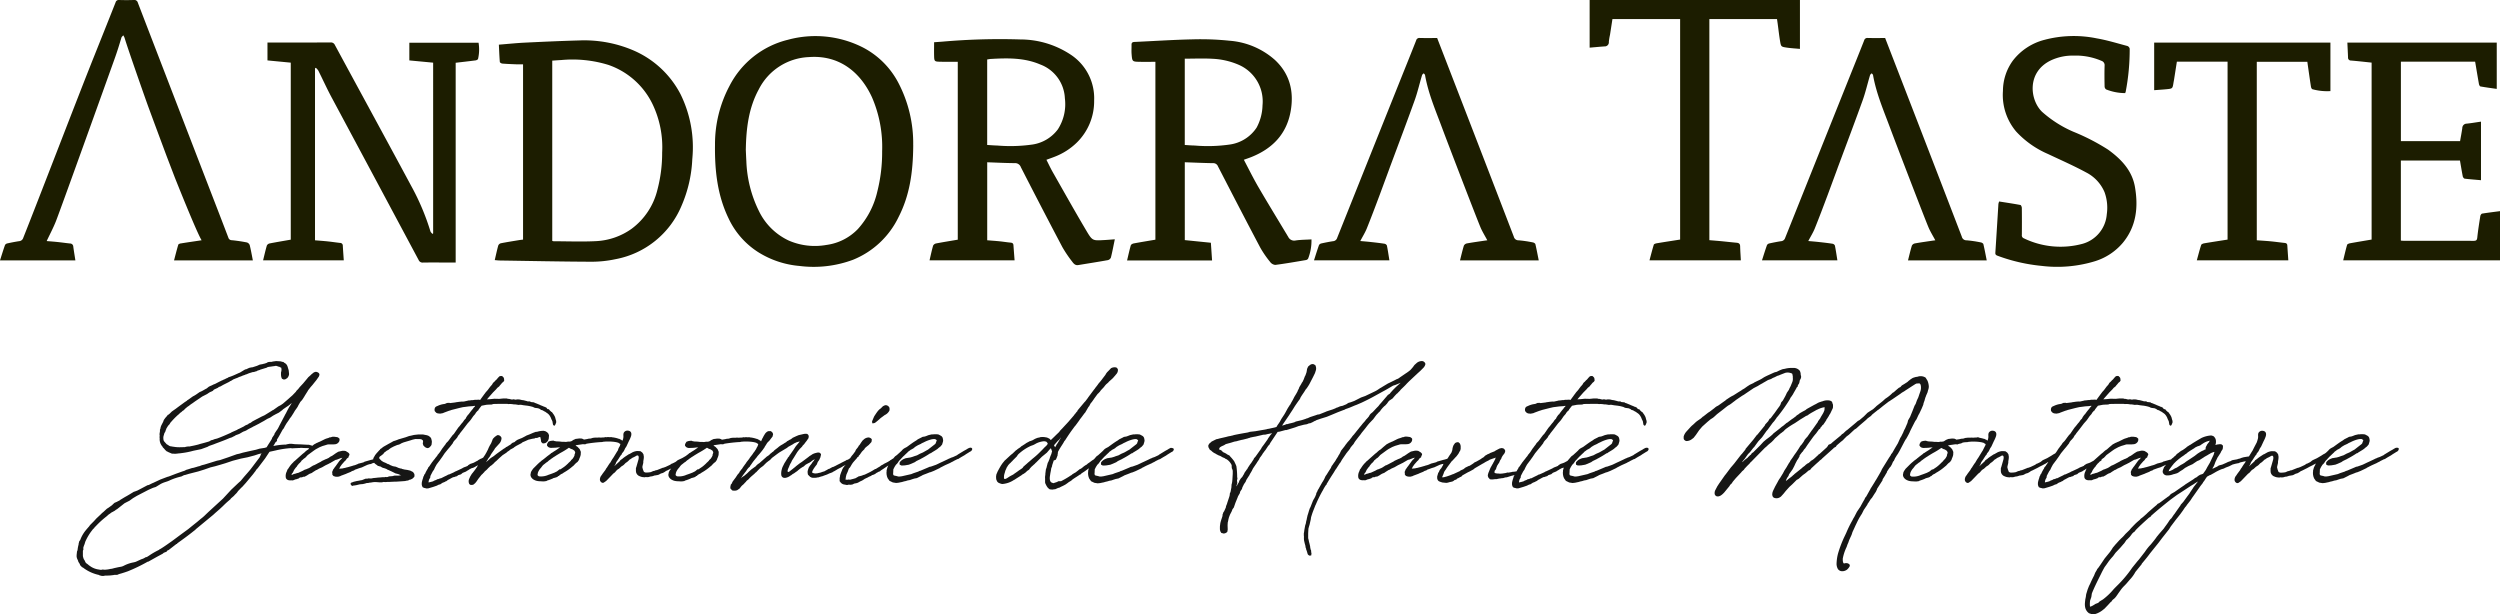
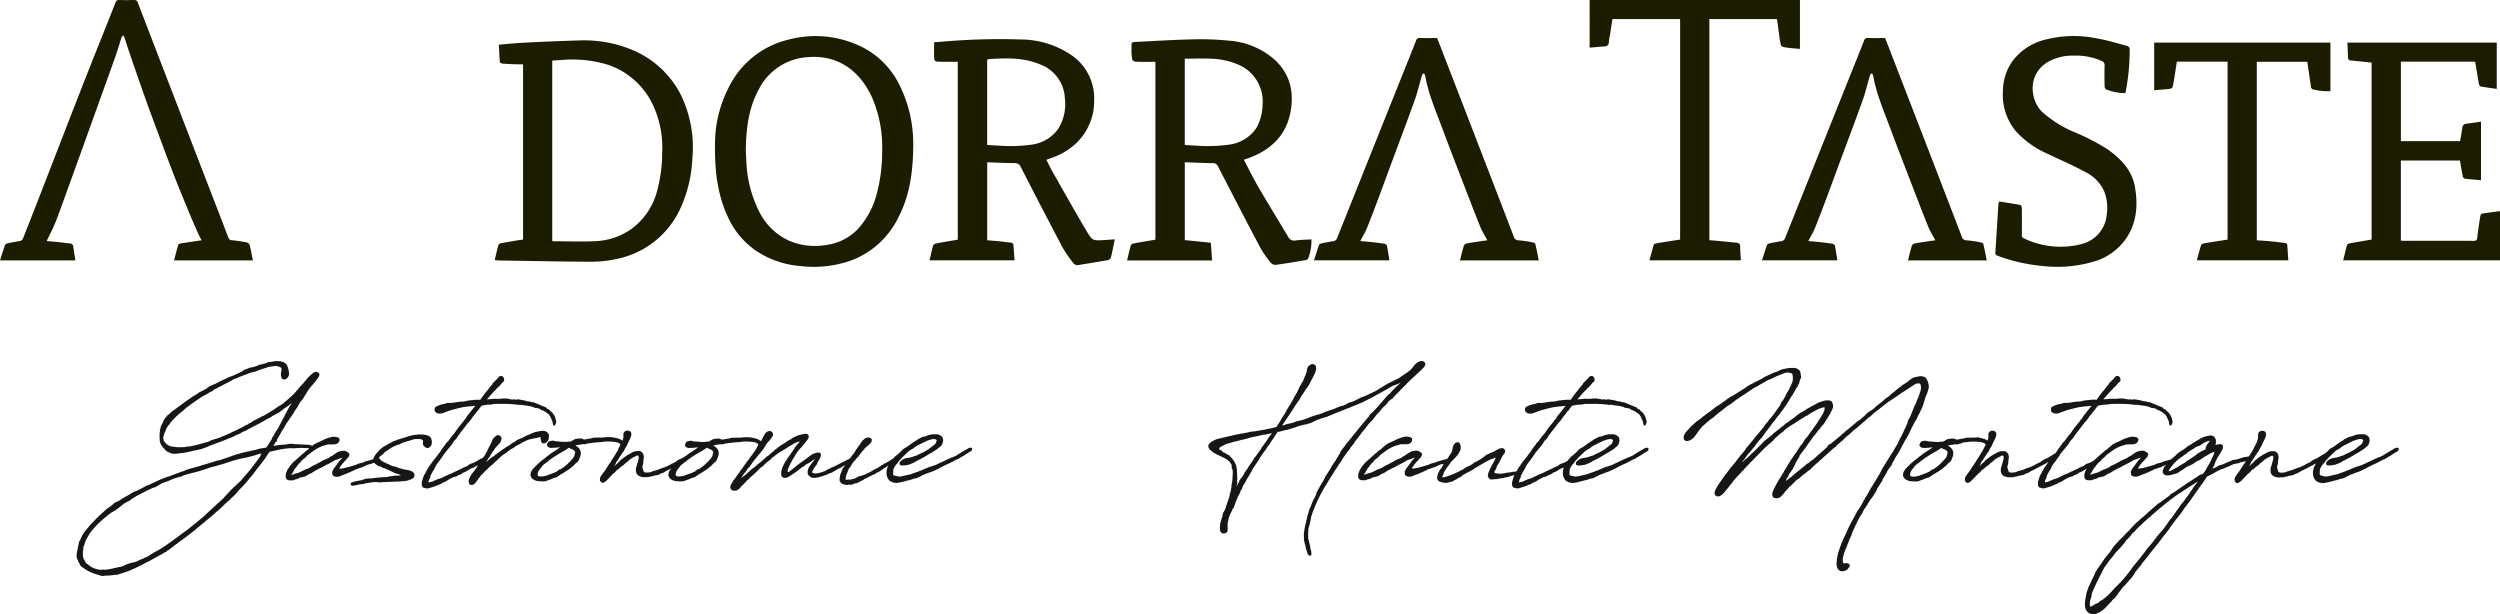
<svg xmlns="http://www.w3.org/2000/svg" width="500" height="122.898" viewBox="0 0 500 122.898">
  <g id="logo-pos-fra" transform="translate(-200.123 -5226.671)">
    <g id="Grupo_5097" data-name="Grupo 5097">
      <path id="Trazado_12752" data-name="Trazado 12752" d="M82.029,1107.85l.053.133.024.238-.052.159v.213l.052.132.053.185.346.344.291.134c.344.158.663-.134.793-.318a.753.753,0,0,0,.238-.61.281.281,0,0,1,.027-.132v-.265l-.053-.264-.079-.291-.053-.106-.185-.212-.344-.238-.344-.106-.159-.026-.531-.106H81.1l-.715.079a3.2,3.2,0,0,0-.478.106l-.265.053a.406.406,0,0,1-.1.027L79.4,1107l-.184.053-.584.212-.451.132-.715.211-.212.055-.24.1-.583.213-.158.026-.451.24-.106.079-.185.08-.026.026-.4.213-.132.079-.423.238-.372.213-.317.238-.08.079-.238.134a.647.647,0,0,1-.106.185l-.106.079-.212.238-.317.346-.319.4c0,.027-.052.106-.052.133l-.053.079a1.536,1.536,0,0,0-.238.476l-.014.119-.222.067-.238.053-1.3.37-.08.079-.238.08-.927.238-.106.08-.106.026-.238.106-.319.106-.238.052-.132.053-.927.266-.344.08-.159.052-.291.053-.344.081h-.106l-.265.026c-.1,0-.158.027-.238.027,0-.027.053-.027.08-.106l.053-.132.079-.159.264-.372.053-.079.557-.636.211-.185.24-.346.106-.1.238-.159.053-.265.106-.159.027-.079v-.159a.935.935,0,0,0-.452-.423l-.026-.027-.265-.158-.291-.055h-.37l-.821.187-.4.238-.317.212-.132.106-.212.132-.132.106-.425.212-.319.238-.449.211-.106.027-.795.37-.185.134-.716.37-.185.106-.212.106-.317.159-.159.026-.079.079-.238.134-.187.132a2.559,2.559,0,0,1-.661.318l-.159.079-.346.106-.238.132-.131.08-.928.423-.185.027-.4.132-.238.053c-.185.053-.291.159-.476.211v-.185l.026-.053.079-.1.133-.159.079-.159.159-.344.291-.4.106-.132.159-.159a.274.274,0,0,0,.026-.079l.053-.081.1-.132.161-.185v-.027l.317-.291.265-.318v-.053l.265-.211.053-.053.211-.185.185-.106.238-.238.238-.265.08-.08,1.192-.874.344-.238.132-.079.689-.372.584-.238.449-.132.344-.106.159-.053.187-.027h1.032c.053,0,.133-.026.185-.026a1.054,1.054,0,0,0,1.007-.636l.053-.238-.026-.265-.291-.238a.278.278,0,0,1-.133-.053l-.583-.08h-.4l-.187.055-.158.053-.264.026-.108.079c-.158.027-.291.106-.449.133l-.159.053-.24.106-.953.476a2.414,2.414,0,0,0-.423.185l-.08.026-.238.106-.027.027-.4.211-.187.159-.131.107-.261-.08-.372-.106-.159-.027h-.344l-1.431-.079h-.159c-.212,0-.557-.026-.768-.026l-.689-.08h-.372l-.583.106c-.106,0-.08.079-.106.053a12.965,12.965,0,0,0-2.57.291l.451-.767.265-.213.026-.186a.26.26,0,0,1-.026-.079,1.933,1.933,0,0,1,.185-.317c.187-.292.636-1.113.954-1.7l.238-.291.185-.372.291-.5c.238-.372.557-.769.742-1.114l.24-.291.476-.742.291-.5.291-.4L57,1101.2l.187-.372.37-.636.344-.372.452-.689c.024-.079.077-.106.1-.185l.583-.927a1.684,1.684,0,0,1,.106-.187l.476-.608.372-.423.423-.531.344-.423.5-.716.08-.211c.211-.557-.531-.741-.663-.741a1.077,1.077,0,0,0-.661.317.89.89,0,0,0-.161.134l-.053.026-.238.238-.423.372-.212.264-.821.982-.689.74-.291.372-.319.319c-.053.052-.106.185-.158.238l-.689.715-.425.37-.476.425-.98.848c-.187.132-.372.264-.557.372l-.212.1-.185.106-1.006.714-.106.027-.238.159-1.247.768-.131.081-.4.185-.079.026-.953.5-.161.079-.795.425-.184.132-.133.106-.185.106-.238.079-.159.159-.557.238-.319.212-1.006.5-.106.026-.238.159-1.086.478-.106.079c-1.006.45-1.907.848-2.782,1.165l-.529.133-.319.132-.344.079-.4.238c-.61.185-1.192.344-1.8.5l-.423.132c-.529.133-.981.238-1.458.319l-.185.053h-.291l-.265.026c-.4.08-.423.106-.451.106l-1.085.026a6.269,6.269,0,0,1-1.033-.079l-.372-.053a1.224,1.224,0,0,1-.133-.026c-.264-.053-.211,0-.449-.106l-.133-.079-.185-.134-.211-.106-.265-.29-.211-.24a.779.779,0,0,1-.187-.4l-.027-.291v-.106a1.841,1.841,0,0,1,.053-.37l.08-.238a1.1,1.1,0,0,1,.053-.212l.052-.159.08-.079.133-.292c0-.026.026-.1.026-.158l.1-.185v-.053c.08-.185.265-.45.372-.636l.319-.344a1.923,1.923,0,0,1,.185-.319l.264-.291a14.52,14.52,0,0,1,1.273-1.273l.052-.026.344-.344.238-.159.214-.211.264-.159.238-.266.476-.4.319-.212a6.368,6.368,0,0,1,.69-.5l.476-.344,1.484-1.007a.082.082,0,0,1,.053-.026l.98-.5.079-.08.053-.026.37-.238.319-.132.264-.134.212-.238.8-.37.184-.159.319-.106.557-.317,1.165-.584.291-.185.106-.027.451-.291.451-.185.5-.185a1.573,1.573,0,0,0,.161-.106l.184-.053.161-.053L45.9,1095l.1-.053.478-.159.079-.053.211-.052.505-.213.768-.238h.106l.159-.027c.132-.026.211-.079.344-.106l.132-.026.212-.132.451-.134.079-.053,1.033-.318.211-.052a1.508,1.508,0,0,1,.161-.106l.158-.053.106-.027.159-.026.238-.026.531-.08.238-.026.238-.053h.132c.053,0,.132.053.185.053l.293.106c.026,0,.1.026.158.026l.159.106.159.053.053.026.026.16.027.238c0,.08-.027.159-.027.24l-.079.343v.5l.053.372.132.344.317.158H54.4l.187-.052.37-.24.185-.264.132-.318.027-.238-.079-.742-.106-.344-.108-.371-.1-.239a1.187,1.187,0,0,0-.555-.529.212.212,0,0,0-.108-.053l-.026-.106-.238-.026-.106-.027-.079-.026-.187-.053-.423-.026-.451-.027-.265.027-.1.026-.291.027-.08.026-.211.053h-.319l-.265.026-.238.08-.159.106-.4.132-.24.053-.185.053-.557.1-.529.24-.742.238-.133.053h-.184l-.133.053h-.1l-.24.053-.185.079-.451.213h-.106l-.238.106-.344.212-.476.29-.133.08-.1.027-.584.264a12.553,12.553,0,0,1-1.192.5l-.344.106-.238.158-.106.027-.529.264-.1.027-.24.132-.106.027-.529.264-.159.08-.661.344-.187.079-.1.026-.425.213-.319.133-.264.132-.423.344-.108.053c-.264.132-.636.372-.9.5l-.423.185-.716.5-.344.211-.265.133-.927.663-.212.132-.1.106-.372.238c-.61.45-1.244.9-1.828,1.35l-.425.293-.37.264-.4.4-.106.079-.132.132-.132.027-.24.318-.079.079-.185.212-.291.4-.08.185-.079.238-.132.238c0,.027-.027.053-.053.106l-.159.318a2.32,2.32,0,0,0-.211.742l-.08.132v.344l-.08.5v.185l.027.106-.027.423.027.187a2.249,2.249,0,0,0,.211,1.139l.187.317.212.265a.2.2,0,0,0,.132.185l.37.423.108.106.211.185c.027,0,.08.027.106.027a2.886,2.886,0,0,0,.5.238l.185.08a.791.791,0,0,0,.5.1l.346.027.317-.027.451-.052.317-.027.161-.026a15.861,15.861,0,0,0,2.436-.478l1.537-.317,1.244-.451c.133-.053.265-.159.4-.212l.529-.185c.344-.106.636-.238.848-.318.927-.344,1.854-.689,2.7-1.059l.423-.133.346-.185.185-.079a1.642,1.642,0,0,1,.529-.266l.425-.159.423-.238.159-.1.37-.187.132-.026.346-.159.158-.106.319-.185.687-.344.214-.132.185-.08.663-.344.211-.106.61-.344.344-.185.185-.106.476-.291.133-.08.583-.264.557-.372.529-.291.636-.317.742-.557.053-.079.768-.53a3.919,3.919,0,0,0,.716-.531l.291-.238-.106.211-.185.293-.027.079-.159.187-.4.74-.319.637c0-.027-.08.1-.133.238-.026.079-.079.1-.1.185l-.531,1.007-.5.953c-.291.61-.344.636-.344.663l-.185.264-.132.187-.291.45a.626.626,0,0,0-.053.211l-.451.663c0,.026-.052.159-.052.211l-.425.689-.291.45-.212.346-.133.211-.158.027a.511.511,0,0,1-.238.079l-1.007.159-.715.212-1.22.264-1.4.319-.715.211-.505.106-1.7.61-1.641.555-.636.134-2.491.768-.529.133-.476.185-.265.053-.238.079-.636.185c-.08.027-.319.053-.4.081l-.742.238-.372.106a2.033,2.033,0,0,1-.687.291l-1.326.476-1.456.557-.291.079-.425.159-.979.372-1.3.608c-.079.053-.264.106-.37.16l-.636.318-.264.053-1.3.689-.715.37-.555.212-.133.026-1.006.61-.452.264c-.4.212-.9.531-1.3.769l-.159.132a3.878,3.878,0,0,0-.476.238l-.5.213-.291.266-.212.211-.742.531-.265.158-.317.293-.37.344-.291.238-.291.291-.848.795-.478.529-.795.8-.185.265-.211.238-.319.37-.106.133a6.547,6.547,0,0,0-1.139,1.986l-.053.053-.159.238-.053.265-.053.185v.133a6.835,6.835,0,0,0-.211,1.139l-.108.264-.077.716v.37l.077.291.055.132.159.346.053.211.291.45.052.213.187.185.159.185.211.133v-.027l.212.159a7.965,7.965,0,0,0,2.967,1.324h.026a.562.562,0,0,0,.319.133,1.4,1.4,0,0,0,.928,0,9.246,9.246,0,0,0,1.722-.108.8.8,0,0,1,.343-.026h.344a4.912,4.912,0,0,1,.61-.238c-.027.026.027,0,.132-.027.451-.132.927-.29,1.379-.449a33.013,33.013,0,0,0,4-1.934h.106L29,1131.11l1.033-.555.212-.187.555-.211.133-.212.291-.132,1.537-1.193h.079a.973.973,0,0,0,.132-.159c1.035-.742,2.174-1.562,3.26-2.438l.344-.264c0-.027.052-.08.079-.106l2.277-1.881,1.22-1.007.372-.344.608-.53c.4-.344.583-.529.927-.848.212-.211.529-.529.981-.927l.529-.451.1-.159.583-.5.214-.24.319-.317.131-.159.185-.265.69-.714.106-.079.742-.822,1.456-1.748c.132-.159.185-.265.451-.584l.238-.37.24-.238,1.482-1.96.874-1.326c.529-.132,1.007-.212,1.511-.344a18.576,18.576,0,0,1,2.808-.4l.185.053.238-.026,1.165-.053h.133c.08,0,.1-.026.159-.026h.37l.108.026,1.112.026.132.088-.164.177-.211.132-.053.027-.319.264-.185.186-.372.292-1.218,1.086-.291.264-.238.187-.106.132-.317.318-.265.317-.187.266-.211.318a.088.088,0,0,1-.027.052l-.158.187-.133.37a1.942,1.942,0,0,0-.185,1.3c.159.423.584.529,1.113.476l.185.026.159-.026.449-.185.185-.027.529-.185a.588.588,0,0,1,.133-.132c.133-.053.185-.027.238-.081l.185.027.319-.132h.24l.5-.266a6.368,6.368,0,0,1,.557-.344.718.718,0,0,0,.212-.079l.158-.053.265-.186.159-.106c.158-.079.317-.211.476-.292l.106-.026.372-.212.024-.026.478-.212.185-.079.69-.4.61-.291.185-.106.184-.08.212-.132.822-.476.265-.053.74-.291.319-.08h.027l-.08.106-.265.291h-.026l-.212.238-.211.291-.531.743-.212.264-.077.132-.24.319v.053l-.132.291a.668.668,0,0,0,0,.4v.266l.238.264.185.053.132.053.238.027H65.1l.4-.108a1.52,1.52,0,0,0,.187-.1l.291-.106.715-.266.212-.1.663-.265.106-.053.211-.132.159-.053.24-.08.211-.158.1-.027.161-.053.583-.213.529-.157.449-.213.637-.291.159-.053.37-.106h.159l.319-.159.353-.093.227.226.265.185-.027-.027.106.08.185.158c.027,0,.108.027.161.027l.238.079c.026,0,.106.027.158.027l.053.026a1.043,1.043,0,0,0,.452.238,4.121,4.121,0,0,1,.634.213c.106.027.08.079.159.106l.265.106.4.185.24.106c.027,0,.052.053.106.053l.689.344.132.026c.053,0,.159.053.24.053l.238.08.291.132.211.079h-.264l-.161.053h-.925l-.4.106-.689.053a2.158,2.158,0,0,0-.24.106c-.079,0-.079.026-.158.026h-.185l-.08-.026-.211.053h-.372l-.557.053-.4.026-.451.053-.555.053-.212.053-.291.026-.4-.026-.212.053h-.344l-.74.291-.319.053-.372.079-.344.053-.661.159-.265.106-.24.079-.1.187.053.185.238.265.185-.027.106-.053h.106l.37-.053.133-.026.661-.159.291-.027.319-.026.344-.079c.158-.027.319-.106.476-.133h.212l.37-.079h.133l.476-.08h-.026l.264-.026h.425l.689.053h.451l.317-.08.4.027.344-.027h.319l1.059-.052h.346l1.192-.08.687-.053.265-.079.053.026.372-.1.158-.106h.133l.423-.187.238-.211.187-.213.026-.185-.026-.344-.265-.4-.583-.292-.584-.133c-.106,0-.291-.052-.4-.052-.211-.027-.423-.106-.61-.133l-.132-.079c-.079,0-.159-.026-.238-.026l-.5-.159-.1-.08h-.053l-.238-.106-.293-.053c-.079,0-.211-.052-.291-.052l-.583-.24-.238-.158a.788.788,0,0,1-.238-.053l-.187-.106-.264-.132c-.106-.027-.238-.107-.346-.133l-.264-.159-.132-.079-.372-.372-.079-.1-.053-.106a.7.7,0,0,1,.159-.318l.291-.185.106-.106.238-.159.212-.291.079-.079.159-.106.106-.079.158-.134.372-.185.106-.106.37-.264.61-.318.133-.053.5-.212.319-.079.211-.079.372-.213.4-.159,1.352-.4.4-.132c.557-.133.663-.159.795-.133h.61c.106,0,.185.027.291.027l.158.053.133.106Zm-32.368,2.835-.1.291-.161.318a2.466,2.466,0,0,1-.158.212l-1.22,1.615-.422.555-.293.346c-.37.451-.795.9-1.165,1.35l-.529.635-.452.4-1.431,1.352-1.641,1.775-2.888,2.648-.557.53a8.834,8.834,0,0,1-1.032.9l-.69.584-1.059.846-.715.584-1.377,1.006-1.855,1.378c-.715.5-1.271.9-1.8,1.245l-.37.238-.133.08-.291.158-.077.08a14.866,14.866,0,0,0-1.963,1.139l-.211.132a.841.841,0,0,1-.476.185,2.511,2.511,0,0,1-.848.4l-1.086.5a4.128,4.128,0,0,1-.636.158,7.065,7.065,0,0,0-1.722.61,2.183,2.183,0,0,1-.663.238c-.37.053-.821.16-1.191.24-.238.052-.452.132-.637.158-.053,0-.159.027-.238.027a5.754,5.754,0,0,1-1.059.159h-.133c-.185,0-.37-.08-.583.026h-.185a1.1,1.1,0,0,1-.291-.053,3.831,3.831,0,0,1-1.617-.557l-.423-.291c-.053-.026-.106-.106-.158-.132l-.161-.132-.264-.187-.053-.052-.08-.159-.024-.027-.055-.132-.106-.212-.132-.185a3.681,3.681,0,0,1-.185-.636v-1.06l.106-.264c0-.053-.027-.24-.027-.319a4.64,4.64,0,0,1,.212-.636c0-.026.053-.079.053-.132l.133-.45a10.89,10.89,0,0,1,1.112-1.96l.423-.557.238-.212.133-.212.158-.132a17.671,17.671,0,0,1,2.174-1.987l.449-.4.291-.185a2.05,2.05,0,0,1,.319-.238l.211-.106.425-.238.185-.16.238-.132,1.511-1.192.98-.5.689-.5.795-.476,2.3-1.192.9-.4.5-.158.079-.027c.822-.5.927-.557.953-.583a5.072,5.072,0,0,1,.875-.372l.557-.185.317-.132.159-.079a12.43,12.43,0,0,1,2.253-.743l.423-.211a.689.689,0,0,1,.291-.08l.795-.238.821-.212,1.035-.264,1.191-.37,1.218-.425h-.026l.98-.238,1.006-.291,1.06-.318,1.484-.5,1.616-.423,1.326-.266,1.4-.37.875-.291a4.438,4.438,0,0,0,.555-.132Z" transform="translate(202.636 4206.855)" fill="#161615" />
      <path id="Trazado_12753" data-name="Trazado 12753" d="M83.458,1106.608l.291-.132.132.026.187-.026.37-.159h.212l.053.185.026.185.053.187v.132l.026.132.027.159.265.265.211.026.159-.026.212-.053.211-.133.214-.211.131-.213.108-.317.053-.663-.106-.291a1.075,1.075,0,0,0-.212-.266,1.843,1.843,0,0,0-.478-.291.767.767,0,0,1-.238-.053,4.118,4.118,0,0,0-1.324.185l-.317.027-.212.079-.291.106-.795.344-.5.185c-.451.265-.636.344-.742.4a3.527,3.527,0,0,1-.319.159h-.026l-.715.291-.344.213-.293.265-.37.132-.159.106-.238.238-.529.317a1.837,1.837,0,0,1-.24.159l-.132.027-.185.185-.291.158-.106.08-.821.583-.583.425-.5.4-.451.291-.293.211-.238.24-.449.37-.106.08.264-.4.212-.343v-.027l.212-.238.212-.345.106-.212.37-.53c.132-.185.317-.45.291-.425l.106-.185.053-.079.238-.265.557-.61a1.7,1.7,0,0,0,.476-1.032v-.159a.832.832,0,0,0-.557-.529l-.185-.027-.159.053-.423.291-.344.344-.106.159-.026.106-.265.661-.291.5-.187.37-.211.5v.027l-.106.132-.1.238-.08.133-.238.423-.291.423-.122.181-.063.006-.185.106-.053.026-.08.026-.132.053-.425.238-.158.133-.08.026-.687.371-.372.132-.319.106-.422.264-.108.134-.37.159-.293.1-.185.081-.317.185-1.192.557-.1.026-.319.187-.768.343-.108.053-.238.054-.264.158-.505.238-.687.344H64.6l-.131.08-.238.079-.187.027-.212.132-.211.079-.212.08-.212.132-.211.053-.185.053-.476.106h-.027l.027-.24c0-.1.1-.264.1-.37l.211-.344.027-.185v-.132l.187-.372.291-.557.264-.37c.053-.159.132-.265.185-.424l.291-.53.108-.159.423-.555c.079-.133.106-.08.159-.212l.476-.663.476-.715.689-.848.346-.4.581-.742.106-.238.053-.081.185-.238.187-.185.185-.211.158-.187.161-.291a1.88,1.88,0,0,1,.158-.238l.159-.159.079-.159.505-.636.184-.238.848-1.112.5-.557.238-.318.4-.583.423-.476a.609.609,0,0,0,.027-.106c.133-.185.238-.291.4-.476l.158-.106.08-.185.344-.45.238-.293.954-.184.319-.027.768-.027.212-.079.106-.026c.848-.027,1.7-.027,2.542-.027H78c.08,0,.159.027.238.027l.08.026.106-.026a4.991,4.991,0,0,1,.608.026l.344.053h.238c.053,0,.133.026.214.026l.476.08.211-.026h.265c.026,0,.106.026.159.026l.451.079c.132,0,.344.053.5.053a8.807,8.807,0,0,1,.875.159l.4.106.319.158.238.053c.131,0,.344.054.476.054l.4.158a.541.541,0,0,0,.37.213l.159.053.265.159a.09.09,0,0,0,.053.026,1.4,1.4,0,0,0,.211.106l.4.291h.024l.24.212.212.264.184.318.161.4a3.776,3.776,0,0,1,.211.451c0,.053.027.132.027.185l.079.451.132.158.185.054.133-.186.185-.451v-.317l-.079-.24-.133-.5-.106-.238-.185-.319-.026-.026-.319-.451c-.026,0-.053-.027-.1-.027l-.08-.079-.238-.213-.212-.265h-.185l-.159-.1-.106-.186-.372-.185-.184-.026c.026,0,0-.027-.027-.053-.027,0-.027,0-.08-.027l-.529-.211a.2.2,0,0,1-.1-.053l-.9-.372c-.106-.026-.106,0-.106,0l-.159-.132a1.068,1.068,0,0,0-.132-.027l-.529-.053-.212-.132h-.425a.367.367,0,0,1-.158-.053l-.716-.185-.265-.026c-.024,0-.1-.027-.132-.027l-.317-.079-.291-.027h-.185c-.133,0-.265.053-.4.053l-.37-.079-.293.053a1.164,1.164,0,0,1-.291-.053l-.343-.08h-.187l-.238-.079h-.74l-.769.079-.98-.026-.795.08-.425.026-.264.026.238-.291.98-1.112.583-.584.265-.317.372-.291.158-.212.238-.264.187-.238.265-.212.158-.212-.027-.4-.079-.238-.291-.291-.238-.027-.291.053-.293.291-.264.319-.1.106-.133.106-.212.238-.291.265-.133.211v.027l-.131.185-.08.079-.1.132-.187.187a.247.247,0,0,0-.027.079l-.077.08-.291.4-.108.132-.291.318-.319.423-.079.106-.715.98-.027.079-.344-.053-.4.027h-.346l-.451.079-.132-.026-.08.026-.449.053h-.159l-.185.053-.715.159h-.08l-.185.026-.08-.026-.555.053-.743.1-.077.027-1.062.132-.158-.053-.451.027-.423.185-.346.053a4.31,4.31,0,0,0-1.086.344l-.184.079a.673.673,0,0,0-.4.371l-.053.238.027.344.187.212.158.159.264.1.476.053.557-.1.24-.108.848-.317.238-.079.185-.053.211-.08,1.353-.343.211-.054.689-.158.187-.027.238-.026.793-.106.795-.053.319-.053h.132l-.026.106-.291.291-.106.185-.212.238-.319.4-.291.4-.053.106h-.077l-.372.529-.133.291-.291.293-.159.238a2.185,2.185,0,0,1-.344.423l-.476.61-.133.132c-.317.425-.66.954-.979,1.4l-.238.212-.08.132c-.238.291-.4.53-.557.74l-.264.346-.372.37-.158.265-.372.476c0,.027-.027.027-.027.053l-.211.265-.159.238-.185.291-.159.238-.212.265-.1.132-.161.159a1.138,1.138,0,0,0-.026.132l-.212.238-.211.265-.106.159-.212.238-.132.185-.212.265-.212.317-.132.185c-.052.053-.079.159-.132.212l-.133.159-.158.185a1.809,1.809,0,0,0-.053.185l-.132.187-.291.529-.106.266-.185.238-.053.132v.08l-.133.185c0,.053-.052.211-.052.265a5.246,5.246,0,0,0-.24.821c0,.026-.027.132-.027.185v.317l.053.24.133.291.319.132.158.027.185.052.133.027.344-.027.98-.291.689-.238.423-.212.264-.052.478-.318.423-.16.265-.159h.08l.291-.238.264-.132.529-.291.161-.079a.388.388,0,0,1,.1-.053l.212-.027.132-.053.212-.079.159-.027a1.376,1.376,0,0,0,.158-.1.875.875,0,0,1,.161-.134h.026l.317-.1.187-.054.344-.292.661-.264.187-.134.37-.212.053-.052.185-.106.372-.185.238-.053.291-.134.425-.238.291-.185.01-.006-.065.086-.108.238-.158.238-.185.264-.319.425-.185.238-.238.291-.319.53-.212.478a1.212,1.212,0,0,0,0,.927.471.471,0,0,0,.476.264.97.97,0,0,0,.4-.079l.344-.291.238-.291.4-.583.608-.769.267-.238.1-.132.159-.132.079-.134.265-.238.132-.106.132-.132.24-.265.238-.211a1.256,1.256,0,0,1,.185-.186l.212-.132.4-.344.319-.344.185-.132.636-.61.687-.61.769-.5.159-.159.4-.265.238-.212.106-.052.5-.265.185-.159.372-.238,1.059-.557.133-.132a.46.46,0,0,0,.158-.079c.344-.133.742-.318,1.086-.478.291-.053.636-.159.954-.211Z" transform="translate(223.529 4207.766)" fill="#161615" />
-       <path id="Trazado_12754" data-name="Trazado 12754" d="M124.285,1101.716l.185-.132.425-.346.476-.423c.106-.106.319-.238.449-.344l.108-.079.317-.238a1.971,1.971,0,0,0,.954-.9,1.446,1.446,0,0,0,0-.582l-.026-.053a.836.836,0,0,0-.743-.451l-.211.053-.319.159-.4.4-.161.132-.185.132-.238.265-.106.132-.211.291-.372.557-.106.185-.37.875-.027.1.053.344a1.023,1.023,0,0,0,.5-.079" transform="translate(250.808 4209.536)" fill="#161615" />
      <path id="Trazado_12755" data-name="Trazado 12755" d="M164.019,1105.138a.692.692,0,0,0-.372.132,1.47,1.47,0,0,0-.319.187l-.529.29-1.22.742-.158.133-.795.372-.4.132-.265.132-.106.027-.37.185-1.06.5c-.37.158-.768.37-1.244.583l-.08.026-.9.319-.291.053-.291.132-1.562.661-.159.027-.238.132-.953.319-.452.185-1.854.423-.4.053h-.344l-.37-.1c-.4-.08-.529-.106-.583-.186a.629.629,0,0,1-.053-.423c0-.159.026-.529.026-.716l.265-.529c0-.026,0-.026.026-.026l.212-.344.291-.292.185-.266c.053-.053.106-.185.159-.238l.185-.185.265-.291.344-.372.291-.266.185-.185.4-.37a.867.867,0,0,0,.133-.159c.052-.053.1-.053.158-.106l.423-.318.08-.026.425-.238.343-.291.478-.291.1-.053.584-.266.053-.053.317-.159.185-.079a6.913,6.913,0,0,1,1.591-.61l.158-.026.187-.027H157c.026,0,.052.027.1.053l.212.133c0,.026.026.026.053.052l-.132.372-.053.132a.152.152,0,0,1-.027.106,1.2,1.2,0,0,1-.158.187l-1.088.847-.264.212-.185.106c-.265.132-.637.37-.9.5l-.557.238-.583.317-.583.187-.265.1-.264.08-.293.079c-.264.027-.608.106-.874.133-.027,0-.079.053-.1.053a2.12,2.12,0,0,0-1.088.768l-.026.212.026.264.344.16h.238l.452-.026.793-.134.476-.185.716-.319.346-.238.768-.37.132-.08a19.165,19.165,0,0,0,1.828-1.086l.158-.026.161-.132.821-.5.319-.212.264-.238.318-.238.343-.4.106-.344.08-.265.027-.291-.027-.106-.053-.291a.836.836,0,0,0-.344-.451l-.291-.158a1.564,1.564,0,0,0-.293-.134c-.1,0-.264-.026-.369-.026h-.4c-.079,0-.158.026-.238.026h-.264l-.584.134c-.185.051-.37.158-.793.291l-.344.052-.133.027-.238.132-.689.344-.317.238c-.637.372-1.22.822-1.776,1.22l-.106.079-.052.027-.4.211-.212.133-.212.185c-.026.053-.106.106-.132.159l-.053.052-.372.346-.238.212-.319.29-.37.266-.357.417-.011.007-.291.158-.108.106-.185.079-.132.134h-.053l-.185.132-.053.027-.24.132-.634.317-.133.106-.423.213-.106.106-.238.159-.187.1-.343.212-.159.106-.159.027-.211.132-.344.211-.425.238-.212.107-.874.423-.212.053-.423.16-.636.158-.106.08-.425.239a.436.436,0,0,0-.079.053l-.238.053-.24.079c-.211.027-.369.106-.555.133h-.132l-.159-.027-.159.027-.106.026-.185-.026h-.185v-.08l.053-.318v-.1l.132-.53.238-.531.053-.132.159-.451a.453.453,0,0,1,.132-.185l.133-.133.29-.5.133-.213.185-.265.372-.424.4-.45a.788.788,0,0,0,.079-.159l.264-.159a.45.45,0,0,1,.027-.158l.187-.185.185-.266.264-.372.5-.5.079-.187.4-.344.37-.291.317-.344.238-.264.053-.371v-.185a.958.958,0,0,0-.608-.344,1.512,1.512,0,0,0-.953.37l-.293.266-.264.37-.344.531-.133.106-.1.211-.133.187-.344.423-.132.318-.425.583-.319.37-.077.132-.211.3-.238.146-.185.133-.264.053-.133.106-.953.476-.027.026-.795.4-.344.185-.344.159-.1.053-.161.026-.422.24h-.027l-.159.106-.159.026-.4.238c-.185.08-.319.187-.5.266l-.158.026-.451.16-.159.053c-.451.079-.451.106-.451.106l-.238.027a1.425,1.425,0,0,1-.9-.134.547.547,0,0,1,.053-.344l.08-.185.211-.344.053-.08.291-.4.212-.264.026-.053.185-.476.291-.4c.027-.106.108-.213.133-.319l.106-.212.052-.291.055-.159v-.211l-.238-.238-.212-.053h-.159l-.185.026-.185.053-.238.053-.267.106-.077.026-.238.132-.133.106-.319.186-.264.213-.108.079-.1.079-1.139.848a4.946,4.946,0,0,0-.61.425l-.131.1-.372.291-.238.212s-.214.159-.4.319l-.344.264-.4.318-.133.052h-.132l-.026-.026-.027-.212.027-.158.026-.08.052-.158.133-.293.08-.185.1-.264.159-.318.132-.212.161-.37.344-.531.715-1.165.238-.317.291-.344.425-.425c.052-.053.1-.185.158-.238l.265-.264.079-.106.212-.291a4.479,4.479,0,0,0,.476-.663l.106-.134.053-.4-.079-.238-.212-.212-.211-.028h-.291l-.293.053-.344.08-.583.132-.449.185-.8.372-.027.052-.343.24-.238.106-.291.185-.133.053c-.08.053-.185.185-.264.238l-.108.053-.185.106-.106.079-.343.212-.291.159-.372.264-.211.187-.69.529-.238.264-.211.132-.027.027-.211.185-.161.106-.132.159-.185.159-.4.264-.317.292-.161.132-.291.264-.4.346-.265.238-.319.212-.264.238-.187.211-.449.318-.4.291-.529.476-.265.266-.184.159-.133.106-.238.211-.476.318c-.212.185-.265.238-.291.264l.449-.662.4-.53c.08-.133.132-.133.185-.24l.265-.4.238-.291.291-.264a.608.608,0,0,0,.027-.106l.132-.159.238-.344.238-.344.187-.238.344-.423c0-.027.053-.053.079-.08l.291-.4.4-.451.264-.319.212-.264.185-.238.106-.159.211-.291.053-.132.212-.319.106-.159v-.026l.212-.318.449-.451.212-.291.37-.476.053-.238.054-.185c-.054-.424-.265-.5-.451-.663h-.372l-.211.027-.161.1-.053.027-.211.185-.132.16-.212.344c0,.026-.026.053-.052.079l-.214.425-.1.159c0,.026-.053.1-.053.132l-.053.132-.136.273-.166-.167a.2.2,0,0,1-.108-.027c-.053-.053-.053-.1-.291-.158h.027l-.238-.134h-.106l-.052-.026a5.5,5.5,0,0,0-.822-.212l-.133-.026-.211-.027h-.08l-.185-.052-.264.026-.291-.026h-.187l-.158.026h-.161l-.1-.026-.159.052c-.079,0-.159.027-.238.027h-.265a1.211,1.211,0,0,1-.291.026l-.344-.026-.212.026h-.529l-.264.027-.212.026-.425.134-.4.026-.319.079-.636.106a1.217,1.217,0,0,0-.319-.16l-.132-.052h-.159a2.3,2.3,0,0,0-.61.026l-.211.026-.238.027-.212.106h-.026l-.212.1-.317.212a1.239,1.239,0,0,1-.187.079l-.37.054-.106-.027-.5.08-.4-.027H110a7.1,7.1,0,0,0-1.06-.08l-.449-.079-.185-.079-.346.026-.317.053-.344.133-.265.45-.027.317.212.266.212.132.319.079.661-.026a4.672,4.672,0,0,0,.663-.053c.079,0,.132-.026.185-.026h.4l-.133.079-.132.079-.529.372-.344.212-.291.184-.265.187h-.079l-.185.185-.557.417-.687.4-.742.345-.238.132-.211.185-.187.132-.584.291-.131.027-.346.238-.9.423-.449.159h-.08l-.793.318-.4.159-.211.026c-.08.027-.238.106-.344.134l-.185.026-.476.212a4.354,4.354,0,0,1-1.115.079l-.238-.106c-.026,0,0,0-.026-.027l-.106-.184-.026-.134a1.259,1.259,0,0,1-.106-.264l-.027-.134-.052-.212c0-.079.026-.132.026-.211l.159-.663v-.264l.026-.187.055-.317.026-.265v-.238l-.08-.45-.238-.345-.37-.264-.584-.027h-.106a2.765,2.765,0,0,0-.848.238c-.077.027-.158.106-.238.132l-.423.24-.106.026-.687.45-.08.053-.4.291-.106.106-.423.291-.055.106-.077.1-.69.637-.344.317-.053.027.212-.319a4.507,4.507,0,0,0,.185-.476l.425-.61c.132-.211.343-.557.5-.768l.158-.159.053-.185.372-.476.132-.265.133-.291.264-.4.5-1.086a5.725,5.725,0,0,0,.425-.98c.185-.663-.08-1.086-.769-1.086a.833.833,0,0,0-.715.476,1.434,1.434,0,0,0-.055.5,2.115,2.115,0,0,1-.026.557c-.043.172-.093.344-.139.495l-.072-.072a.2.2,0,0,1-.106-.027c-.053-.053-.053-.1-.291-.158h.027l-.238-.134h-.108l-.052-.026a5.49,5.49,0,0,0-.821-.212l-.133-.026-.211-.027h-.08l-.185-.052-.264.026-.293-.026h-.185l-.159.026h-.159l-.1-.026-.161.052c-.077,0-.158.027-.238.027h-.264a1.223,1.223,0,0,1-.291.026l-.346-.026-.211.026h-.529l-.265.027-.211.026-.425.134-.4.026-.317.079-.637.106a1.186,1.186,0,0,0-.317-.16l-.132-.052h-.159a2.3,2.3,0,0,0-.61.026l-.212.026-.238.027-.211.106h-.027l-.211.1-.319.212a1.178,1.178,0,0,1-.187.079l-.37.054-.106-.027-.5.08-.4-.027h-.4a7.112,7.112,0,0,0-1.06-.08l-.451-.079-.185-.079-.344.026-.319.053-.344.133-.264.45-.027.317.212.266.212.132.319.079.661-.026a4.633,4.633,0,0,0,.661-.053c.08,0,.132-.026.185-.026h.4l-.133.079-.132.079-.529.372-.344.212-.291.184-.265.187h-.08l-.184.185-.637.476-.133.108-.291.238a.806.806,0,0,0-.158.132l-.027.026-.583.425-.1.106-.265.211-.317.293-.954.952-.238.344-.185.318-.108.529.027.239.08.212a1.485,1.485,0,0,0,.661.609l.053.027a2.213,2.213,0,0,0,.583.185,3.611,3.611,0,0,0,.61.053l.5.027h.185l.372-.053.158-.027.08-.079a7.507,7.507,0,0,0,1.034-.372l.077-.026c.027,0,.08-.053.108-.08l.1-.026.187-.053.291-.081.08-.026.238-.106a.761.761,0,0,0,.1-.132l.159-.027.185-.185.238-.158.08-.054.158-.051.344-.24.053-.026a10.028,10.028,0,0,0,1.643-1.165l.265-.212.238-.266.24-.238.291-.212.264-.37a3.7,3.7,0,0,0,.132-.37,3.063,3.063,0,0,0,.238-.69v-.052l.027-.531-.132-.317-.106-.238-.423-.45-.214-.133-.053-.026-.132-.106.185-.079.743-.106.529-.08.5.027.106-.079.211-.055c.821-.132,1.643-.238,2.808-.317a1.126,1.126,0,0,0,.319-.026,1.3,1.3,0,0,1,.344-.053l.317-.027h.4a8.185,8.185,0,0,1,1.7.132l.4.108.185.132.212.106v.079l-.106.344-.187.319-.1.211-.053.185-.016.083-.066.129-.079.106-.132.212-.61,1.006-.291.425-.185.317-.187.318a.1.1,0,0,1-.026.053l-.106.1-.4.61-.053.106-.238.319-.158.291-.557.742-.187.291a1.273,1.273,0,0,0-.343.98.715.715,0,0,0,.5.557l.238-.027.5-.344.159-.159.795-.821.476-.5.319-.238.344-.4.079-.079.132-.106.212-.132.053-.027.372-.344.077-.079.214-.133.238-.158c.1-.08.319-.318.423-.425l.319-.212.264-.238.265-.264.132-.053.372-.265.238-.106.265-.132.185-.106a.185.185,0,0,0,.106-.079,1.1,1.1,0,0,1,.291-.053c.158.053.212.266.185.529,0,.053-.027.16-.027.213l-.264.927-.158.557-.108.317v.319a2.5,2.5,0,0,0,.027.476,1.151,1.151,0,0,0,.557.742l.106.053h.026a1.965,1.965,0,0,0,.795.212l.265.026.158-.053.319.027.291-.027.264-.079.238-.053a.771.771,0,0,0,.319-.053l.08-.027.1-.026.106-.053.185-.026.319-.053.291-.053.238-.106a2.2,2.2,0,0,1,.344-.185l.372-.106.372-.212a3.663,3.663,0,0,1,.343-.238h.053l.9-.449-.052.052-.238.344-.185.318-.106.529.026.239.08.212a1.485,1.485,0,0,0,.661.609l.053.027a2.229,2.229,0,0,0,.583.185,3.626,3.626,0,0,0,.61.053l.5.027h.185l.37-.053.159-.027.079-.079a7.507,7.507,0,0,0,1.034-.372l.079-.026c.026,0,.079-.053.106-.08l.1-.026.187-.053.291-.081.08-.026.238-.106a.7.7,0,0,0,.1-.132l.159-.027.185-.185.238-.158.08-.054.158-.051.346-.24.053-.026a10.013,10.013,0,0,0,1.641-1.165l.265-.212.238-.266.24-.238.291-.212.265-.37a3.336,3.336,0,0,0,.131-.37,3.063,3.063,0,0,0,.238-.69v-.052l.027-.531-.132-.317-.106-.238-.423-.45-.212-.133-.055-.026-.131-.106.185-.079.742-.106.529-.08.5.027.106-.079.212-.055c.821-.132,1.641-.238,2.808-.317a1.115,1.115,0,0,0,.317-.026,1.32,1.32,0,0,1,.344-.053l.317-.027h.4a8.178,8.178,0,0,1,1.695.132l.4.108.184.132.212.106v.079l-.1.332-.033.063-.156.268-.1.211-.016.053-.106.159-.212.317a.089.089,0,0,1-.026.053l-.106.134c-.106.1-.212.317-.317.451l-.478.608-.159.265-.529.661a.474.474,0,0,0-.08.159l-.131.159-.478.661-.132.212-.08.134-.158.157-.187.266.027-.026-.159.184c0,.027-.053.133-.053.159l-.106.134-.238.265-.265.4-.079.132-.636.848-.133.264-.026.106-.238.291-.027.185-.053.238v.292c0,.026.106.132.133.158l.238.266.344.053h.238l.372-.08.158-.1.346-.238.185-.212v-.027l.132-.159.159-.185.37-.317.185-.212.265-.266.133-.185.343-.264.291-.318.106-.106.291-.265.159-.132.4-.344c.027-.053.133-.132.159-.185l.053-.027.132-.1.319-.344.449-.45.425-.318.159-.106.211-.211.425-.425.4-.319.372-.264.372-.4,1.166-.874.264-.185.079-.053.583-.346.928-.555.211-.185.9-.5.319-.212.529-.238h.026l.372-.106h.185l-.106.106-.265.317-.423.5-.5.769-.61.874-.133.159-.079.185-.291.317v.054c-.053.105-.159.211-.212.317l-.343.557-.08.106-.372.742-.1.238c0,.026-.053.159-.053.212a2.937,2.937,0,0,0-.133,1.218.656.656,0,0,0,.636.583h.133a2.184,2.184,0,0,0,1.086-.476.423.423,0,0,0,.158-.08l.027-.026.238-.187.187-.1.132-.079.185-.134.106-.079.317-.212.132-.132.505-.4.449-.291.133-.052.37-.319.08-.079.529-.292.185-.08.212-.132.158-.106.212-.185c.159-.079.344-.212.531-.318l-.106.159-.08.159-.238.264-.265.4-.238.29-.185.265c-.026.079-.079.106-.106.185l-.159.478c0,.079-.052.159-.052.238a2.331,2.331,0,0,0,.052.609c0,.053.08.132.133.186l.317.317.265.132a1,1,0,0,0,.4.055h.267a2.044,2.044,0,0,0,.581-.08h.133l.318-.106.37-.106.132-.026.265-.106a.272.272,0,0,1,.079-.026l.265-.106h.08a1.019,1.019,0,0,1,.238-.106l.449-.212.372-.132.265-.106a1.006,1.006,0,0,1,.158-.132h.053l.372-.212.079-.053.053-.026.212-.133.132-.079.636-.317.185-.108.291-.185.265-.132.194-.1-.01.017-.24.211a.271.271,0,0,0-.026.08l-.187.212-.211.37c0,.053-.053.132-.053.159l-.212.529-.185.53v.159a1.992,1.992,0,0,0-.079.768l-.027.212.132.159a1.224,1.224,0,0,0,.663.5l.716.132.317-.08.37.027.372-.053.372-.185.423-.08.185-.052.187-.08.369-.211a.442.442,0,0,0,.161-.08l.211-.079.425-.266.1-.079.5-.238.133-.055.264-.158c.108-.026.238-.106.346-.133l.079-.052.185-.133.212-.053.37-.16.319-.238.211-.1.108-.08.291-.106.1-.053.159-.158c.451-.265.927-.61,1.4-.928l.077-.032-.159.3-.185.663v.238l-.026.211.026.4.079.37.133.344.372.53.661.318.661.106.5-.053.5-.106.159-.027.449-.132a3.046,3.046,0,0,0,.531-.132l.159-.053.449-.08.452-.158.423-.134.529-.1.848-.424c.133-.053.264-.159.4-.212.344-.132.715-.264,1.033-.4l.238-.1.238-.053.663-.265,1.218-.583.079-.079a7.093,7.093,0,0,0,.636-.318l.319-.159,1.007-.451a2.245,2.245,0,0,1,.344-.185l.264-.134a1.544,1.544,0,0,1,.159-.1l.689-.344h.053l.159-.053.132-.106.187-.106.211-.132.557-.319.053-.026.344-.238.555-.344.161-.106.211-.106c.185-.106.372-.4.291-.557-.08-.185-.291-.185-.449-.185m-78.975,1.139-.106.291v.159a3.567,3.567,0,0,1-.423.689l-.08.053-.185.185a.264.264,0,0,0-.027.079l-.238.24-.264.238-.08.1c-.211.187-.423.4-.636.557l-.132.106-.742.5h-.185l-.5.4-.476.238-.053.026c-.344.134-.743.291-1.166.424a3.559,3.559,0,0,1-1.854.317h-.053l-.133-.079-.158-.159v-.158l.027-.08.026-.212.052-.132a.132.132,0,0,1,.027-.08,3.487,3.487,0,0,1,.344-.581l.212-.24.238-.317a1.988,1.988,0,0,1,.24-.266l.343-.265.187-.158.291-.185.291-.266.343-.238.161-.133c.184-.105.37-.264.555-.37l.132-.08.319-.211.742-.451a16.927,16.927,0,0,0,1.537-.927l.185-.132a.134.134,0,0,0,.079.026l.319.185.159.053.159.053.211.132.187.132.026.027a2.436,2.436,0,0,0,.132.264c0,.108-.026.159-.026.24m27.6,0-.1.291v.159a3.583,3.583,0,0,1-.425.689l-.08.053-.185.185a.274.274,0,0,0-.026.079l-.238.24-.265.238-.08.1c-.211.187-.422.4-.636.557l-.132.106-.74.5h-.187l-.5.4-.476.238-.053.026c-.344.134-.742.291-1.165.424a3.562,3.562,0,0,1-1.854.317h-.053l-.133-.079-.159-.159v-.158l.027-.08.027-.212.052-.132a.137.137,0,0,1,.026-.08,3.587,3.587,0,0,1,.344-.581l.212-.24.238-.317a2.09,2.09,0,0,1,.24-.266l.343-.265.187-.158.291-.185.291-.266.344-.238.159-.133c.185-.105.372-.264.557-.37l.131-.08.319-.211.743-.451a16.835,16.835,0,0,0,1.535-.927l.187-.132a.132.132,0,0,0,.079.026l.317.185.161.053.158.053.211.132.187.132.027.027a2.194,2.194,0,0,0,.132.264c0,.108-.027.159-.027.24" transform="translate(230.112 4211.088)" fill="#161615" />
-       <path id="Trazado_12756" data-name="Trazado 12756" d="M176.1,1108.993a.666.666,0,0,0-.372.132,1.387,1.387,0,0,0-.319.185l-.529.291-1.218.742-.159.132-.793.372-.4.132-.264.134-.108.026-.369.185-1.062.5c-.369.159-.768.37-1.244.582l-.08.026-.9.319-.293.053-.291.134-1.563.661-.159.026-.238.133-.953.317-.451.185-1.854.425-.4.053h-.344l-.37-.106c-.4-.08-.529-.106-.583-.185a.633.633,0,0,1-.053-.425c0-.158.026-.529.026-.714l.265-.529c0-.027,0-.027.027-.027l.211-.344.291-.291.185-.264c.053-.053.106-.186.159-.239l.185-.185.265-.291.344-.372.291-.264.185-.186.4-.37a.769.769,0,0,0,.133-.159c.052-.052.1-.052.159-.1l.422-.319.08-.027.425-.238.343-.291.478-.291.106-.053.583-.265.053-.052.319-.159.184-.08a6.935,6.935,0,0,1,1.591-.608l.158-.027.187-.026h.291c.026,0,.052.026.1.053l.212.132c0,.027.027.027.053.053l-.132.372-.053.132a.163.163,0,0,1-.026.106,1.274,1.274,0,0,1-.159.185l-1.088.848-.264.211-.185.106c-.265.133-.636.372-.9.5l-.557.238-.583.318-.583.185-.265.106-.264.079-.291.08c-.265.026-.61.1-.875.132-.026,0-.077.053-.1.053a2.127,2.127,0,0,0-1.088.768l-.024.212.024.265.344.159h.238l.452-.027.795-.132.476-.187.716-.317.344-.238.768-.372.132-.079a19.588,19.588,0,0,0,1.828-1.086l.159-.027.159-.132.821-.5.319-.211.264-.238.319-.24.343-.4.108-.344.079-.264.027-.292-.027-.106-.053-.293a.832.832,0,0,0-.344-.449l-.291-.159a1.572,1.572,0,0,0-.291-.132c-.106,0-.265-.027-.37-.027h-.4c-.079,0-.158.027-.238.027h-.264l-.583.132c-.187.053-.372.159-.795.291l-.344.053-.133.026-.238.133-.689.344-.317.238c-.637.37-1.22.821-1.776,1.218l-.106.08-.052.026-.4.212-.212.132-.212.185c-.026.053-.1.106-.132.16l-.053.053-.372.344-.238.212-.319.291-.369.266-.449.522-.133.114-.264.158-.637.478-.211.132-.238.212-.106.079-.079.026-.4.266-.212.185-.344.266-.344.159c-.185.185-.5.4-.715.583l-.238.132-.187.106-.291.185-.132.134-.159.079-.4.266c-.5.317-1.112.661-1.537.874h-.372l-.211.026a1.3,1.3,0,0,1-.291.159l-.423.134-.214.079a.672.672,0,0,1-.185-.053l-.211-.079c-.238-.132-.4-.45-.344-1.139l.106-.716.1-.5.08-.5.159-.4a1.14,1.14,0,0,1,.052-.291l.106-.318.185-.557h.053l.346-.132.158-.318.133-.37.079-.185v-.186l.053-.264v-.159c0-.026.026-.079.026-.106.344-.662.636-1.086,1.007-1.669l.185-.319a.8.8,0,0,1,.212-.291c.291-.451.795-1.244,1.43-2.119l.529-.714.106-.106.742-1.007.187-.291.211-.264.689-.927.132-.133.557-.954.106-.185.132-.132.291-.557.291-.344c.08-.132.344-.476.452-.662l.661-.9.187-.159.131-.159.053-.026.293-.4.555-.583.291-.371.185-.211.4-.344a1.254,1.254,0,0,0,.158-.187l.795-.714.37-.425.4-.476a1.173,1.173,0,0,0,.238-.848c-.161-.37-.344-.423-.583-.423a1.425,1.425,0,0,0-.795.185l-.478.5-.317.319-.212.291-.106.211-.264.344-.663.874-.476.557-.159.239-.476.608-.08.133-.158.185-.452.608-.158.212-.557.742-.08.132-.5.663-.159.158-.555.663-.822.98-.079.212-.133.106-.211.291a2.512,2.512,0,0,0-.319.4l-.476.557-.716.821-.689.742-.317.345-.557.583-.211.291-.637.61-.291.291-.636.61-.108.106-.024-.053a.939.939,0,0,0-.291-.265l-.214-.106-.238-.106c-.053,0-.131-.026-.185-.026a3.194,3.194,0,0,0-1.218-.027c-.132.08-.159.08-.185.08a.669.669,0,0,0-.238.026l-.291.106-.08.027-.319.158-.317.187-.4.159-.212.052-.185.106-.449.238-.425.293-.212.132-.159.106-.265.158-.158.16-.344.238-.106.053-.317.266-.133.079-.663.636-.343.265-1.086,1.007-.212.185v.026l-.265.318-.185.238-.264.4-.108.185-.079.132-.265.478-.211.4c-.027.106-.106.238-.132.317l-.106.265-.055.423.027.478c.185.53.265.557.319.608a.6.6,0,0,0,.238.16,2.98,2.98,0,0,0,.636.212,4.813,4.813,0,0,0,2.332-.795l.212-.106.184-.132.716-.45.159-.106.291-.185a1.042,1.042,0,0,1,.159-.134l.29-.158.372-.266c.053-.079.212-.185.291-.291l.372-.238.212-.291.291-.318.185-.159.291-.264.159-.133.185-.211.053-.027,1.192-1.192.423-.343.583-.478.452-.529.316-.344.055.053.106.264.026.08.08.266-.08.211a1.186,1.186,0,0,0-.026.132l-.08.238a.392.392,0,0,1-.053.107l-.185.476-.053.185-.027.106-.264.636-.1.159c0,.026-.027.053-.027.106l-.159.609c0,.053-.027.133-.027.159l-.158.45-.106.848v.132c0,.106-.027.185-.027.238a2.157,2.157,0,0,0-.026.583v.8l.053.212.238.476.187.291.238.24.211.158.265.027.238.026.185-.026a.52.52,0,0,0,.132-.027l.291-.026.584-.265.187-.026.4-.212.4-.185.451-.238.344-.238.319-.24.131-.1h.055l.423-.292.132-.132c.476-.344,1.034-.662,1.511-1.007l.132-.026.187-.212.158-.1.451-.291c.273-.188.565-.415.852-.631l-.138.5v.238l-.027.212.027.4.078.37.133.344.372.531.661.317.663.106.5-.053.5-.106.159-.026.451-.132a3.084,3.084,0,0,0,.529-.133l.159-.053.451-.079.451-.159.423-.132.529-.106.848-.423c.133-.053.264-.159.4-.212.344-.134.715-.266,1.033-.4l.238-.106.238-.053.663-.265,1.22-.583.077-.079c.214-.08.425-.212.637-.318l.317-.158,1.007-.45a2.271,2.271,0,0,1,.344-.185l.264-.133a1.579,1.579,0,0,1,.161-.106l.687-.345h.053l.159-.053.132-.1.187-.106.212-.133.555-.317.053-.027.344-.238.555-.344.161-.106.211-.1c.185-.108.372-.4.291-.558-.079-.183-.291-.183-.449-.183m-22.7-1.458.212-.159c.1-.159.291-.344.4-.5v.027l-.369.608-.108.187-.317.5-.132.159a.194.194,0,0,1-.027.106c-.053.08-.159.266-.187.319l-.053.053-.211-.4Zm-2.119.742-.211.265-.346.317-.425.45-.583.582a15.345,15.345,0,0,1-1.377,1.22l-.634.555-.291.238-.319.291-.187.159-.423.372-.133.213-.158.132-.185.132-.372.238c-.344.265-.689.5-1.085.769l-.08.079-.319.159-.344.185-.132.079-.319.212-.264.159-.133.053-.132.053h-.159l-.079-.291.027-.372a.916.916,0,0,1,.052-.265c.053-.238.159-.476.187-.689l.238-.529a.552.552,0,0,1,.1-.211l.267-.425.238-.265.264-.238.106-.132.132-.106.212-.238.716-.715c.077-.08.158-.239.238-.346a1.83,1.83,0,0,1,.317-.317,9.181,9.181,0,0,1,1.908-1.3l.37-.185.317-.106.319-.132.478-.266a4.355,4.355,0,0,1,1.3-.4,1.31,1.31,0,0,1,.557.027l.159.053.185.211.08.186Z" transform="translate(258.314 4207.236)" fill="#161615" />
      <path id="Trazado_12757" data-name="Trazado 12757" d="M200.667,1107.223l.4-.5.264-.372.69-.848.529-.688.291-.345.634-.663.108-.1.449-.61-.024.026.29-.37.133-.132.264-.291.319-.292.079-.159c.159-.187.318-.4.531-.61l.184-.185.212-.159.186-.212.132-.132.344-.478.158-.158.637-.423.451-.531.4-.423.133-.08.079-.1.425-.425.158-.212.61-.583.344-.344.291-.317.4-.4,1.695-1.59.557-.5.661-.663.08-.1a1.429,1.429,0,0,0,.291-.637.742.742,0,0,0-.742-.581,1.667,1.667,0,0,0-.954.343l-.476.425a4.728,4.728,0,0,0-.291.4l-.344.4c-.027.053-.161.158-.185.211a8.445,8.445,0,0,1-.981.716l-1.006.689-.159.106-.132.106-.214.132-.343.132a3.58,3.58,0,0,1-.344.185l-1.192.584-.08.026-1.324.795-.106.08-.132.053-.317.211a5.207,5.207,0,0,1-.848.5l-1.881.9a.209.209,0,0,1-.079.026l-.742.266-1.352.688-.715.264-.476.133-.4.264-.238.106a5.225,5.225,0,0,0-.5.213h-.055l-.478.106-.476.212-.211.053-.238.132-.529.211-.663.212-.557.185-.238.106-1.192.476-.133.027-.238.027-.369.132-1.139.37-.4.187-.053.026-.291.079-.1.053c-.319.106-.61.212-.928.292l-1.007.238-.264.1-.053.053-.583.159-.478.106-.343.106-.291.026-.187.106-.451.132-.159.053a5.228,5.228,0,0,1,.291-.477l.4-.583.74-1.086c.24-.4.529-.8.769-1.192l.344-.557c.053-.106.132-.158.159-.238l.423-.609.187-.265.132-.159.185-.317.053-.159.185-.291c.265-.425.61-.875.822-1.273l.158-.185.106-.132.265-.4.211-.344.743-1.43.4-.821.186-.583a1.407,1.407,0,0,0-.133-1.007l-.344-.187-.185-.026-.317.053-.24.159-.344.291-.211.476c0,.053-.027.159-.027.212l-.079.451-.212.608-.133.24-.185.5-.026.053-.027.08-.077.158c0,.027-.053.08-.053.133l-.108.185-.106.132-.132.265-.291.478-.106.183a1.811,1.811,0,0,0-.052.187l-.267.529-.024.106-.267.476-.37.61-.238.476-.187.344-.158.265-.211.4v.026l-.133.134-.08.158-.132.187-.211.344-.505.927-.158.266-.557.847-.079.133-.238.45-.319.477a3.218,3.218,0,0,0-.265.4l-.106.185-.37.106-.742.159-.343.079-.478.079-.079.053-.24.027-.238.053a1.506,1.506,0,0,0-.185.026l-.928.159-.608.106-.9.1-.24.027-.106.053-.132.027-.185.052c-.928.159-1.829.318-2.676.5l-.132.027-.106.053c-.212.026-.423.105-.61.132l-.185.026-.238.054-.372.1-1.271.291-.372.106-.291.053-.954.476-.1.106-.319.266a1.7,1.7,0,0,0-.238.423l.027.318.291.53.265.159a2.485,2.485,0,0,0,.874.608l.1.08.161.079.291.159.423.159.4.238.5.212.106.106.211.079a2.73,2.73,0,0,1,1.006,1.139l.027.106v.265l.026.291.133.291.052.238v.61l-.078,1.3-.027.106v.16c0,.079-.053.185-.053.291l-.08.291c0,.134-.026.372-.026.53l-.185.98-.053.053v.028l-.08.185-.024.344-.054.159v.053l-.423,1.271-.055.185c0,.053-.024.08-.024.133l-.053.052-.133.372-.027.212-.344.768-.158.212-.053.158c0,.055-.053.133-.053.186l-.052.079v.212l-.027.079v.08l-.238.714-.133.451c0,.053-.053.185-.053.238-.027.238-.08.529-.08.742v.476l.027.134.053.238.212.344a.914.914,0,0,0,.159.027l.264.079a1.02,1.02,0,0,0,.769-.344l.079-.45-.026-.8c0-.212.026-.37.026-.583a4.007,4.007,0,0,0,.132-.61l.106-.423.212-.557.344-.662.159-.425.265-.344.319-.927.422-1.033.108-.291.369-.637c0-.079.055-.211.055-.29l.37-.557.027-.159c.079-.238.264-.555.37-.795l.133-.185.184-.265.161-.4.37-.583.212-.317.158-.319.133-.212.185-.317.265-.531.449-.661.291-.425.133-.238.053-.053.319-.476a1.074,1.074,0,0,1,.238-.425l.211-.29.133-.187a2.205,2.205,0,0,1,.343-.5c.053-.052.106-.185.161-.238l.158-.185.557-.848.238-.238.159-.318,1.484-2.224.4-.055,1.165-.317h.211l1.538-.476.317-.106.557-.213h.027l.715-.185.291-.079.636-.106.372-.159.343-.053.161-.079.291-.134.317-.185c.106-.027.238-.106.344-.132l.026-.053.928-.318,1.192-.37.979-.4,1.192-.5,1.167-.451a1.1,1.1,0,0,0,.4-.185l.608-.213.267-.1,1.006-.425.291-.106.132-.053.927-.4c.954-.451,1.8-.875,2.65-1.352l1.588-.875c.663-.344,1.4-.793,2.04-1.165l.5-.159,1.034-.423-.186.16-.742.661-.61.61-.5.557-.161.211-.37.238-.24.291-.211.24-.768.9-.425.478-.238.317-.37.372-.769.821-.423.344-.159.185-.212.372-.291.344-.211.213-.133.159-.1.158-.452.5-.317.4-.132.159-.212.238.027-.026-.159.211-.106.132-.451.557c-.106.159-.265.318-.372.478l-.343.37-.161.238-.211.266-.291.37-.08.08-.37.423-.106.159c-.026.053-.106.106-.133.158l-.238.346-.687.874-.319.663-.238.37-.053.132-.344.531-.212.37-.185.266c-.132.158-.291.423-.423.608l-.08.08-.132.264a1.644,1.644,0,0,0-.053.187l-.053.053c-.451.714-.476.74-.5.793l.027-.053-.212.345-.132.211-.212.291-.264.583-.238.425-.161.238-.555.98-.185.344-.08.106-.133.266-.052.159-.133.211-.053.132c0,.08-.026.159-.026.24l-.052.053-.08.238-.238.476a3.16,3.16,0,0,0-.344.663l-.425,1.086-.106.185c0,.026-.053.106-.053.132l-.158.478-.106.37-.159.5a1.739,1.739,0,0,0-.053.238l-.079.344-.053.291-.027.08c0,.053-.053.158-.053.211l-.079.451-.106.319a1.621,1.621,0,0,0-.053.238l-.132.715-.053.425-.053.264v.372c0,.079.026.238.026.345a3.467,3.467,0,0,0,.027.741c.08.345.132.61.238.927l.08.5.079.16.026.185c.026.106.106.238.133.37l.053.159.053.213.1.264.265.213.4-.026.053-.45-.053-.16-.026-.4-.108-.238-.026-.106v-.132l-.052-.132v-.159l-.108-.478-.053-.211-.079-.291-.079-.425-.027-.053-.053-.238v-.954l.027-.5.026-.451.053-.159v-.053l.185-.61.159-.714.079-.344.027-.238c0-.053.027-.106.027-.159.132-.425.264-.874.422-1.245,0-.027,0-.027.027-.079l.425-1.086.053-.08a26.852,26.852,0,0,1,1.244-2.57c.027-.079.08-.1.106-.185l.08-.132a8.188,8.188,0,0,1,.608-1.033l.159-.159c0-.026.027-.132.027-.185l.079-.079c.451-.769.822-1.352,1.271-2.04l.238-.4.161-.265.131-.132a.457.457,0,0,1,.053-.132l.027-.027.663-1.033c-.027.132.238-.318.37-.582l.159-.238.821-1.192.106-.106.053-.106.187-.185v-.027l.291-.37.158-.291.372-.451.078-.079.133-.159.212-.372.133-.185-.027.027Zm-17.43-.582-.158.159-.478.689-.132.238-.716,1.006-.4.531-.185.344-1.113,1.563-.053.053-.238.266c0,.026-.053.106-.053.159l-.5.768-.211.264-.451.688-.132.267-.132.132-.159.264-.08.08-.158.239-.159.344c-.106.159-.133.185-.133.212l-.185.317-.24.238-.316.476-.106.293c0,.026-.055.132-.055.158l-.158.187-.106.238-.132.264a.1.1,0,0,0-.026.08.4.4,0,0,0,0-.185l.077-.265.08-.344-.053-.344v-.185l.079-.238-.026-.265c0-.026-.027-.053-.027-.08a14.711,14.711,0,0,0-.158-2.2,6.842,6.842,0,0,0-.291-.663l-.133-.291a7.6,7.6,0,0,0-.768-.927l-.185-.238-.478-.238-.132-.106-.372-.211h-.053l-.291-.159-.211-.24-.238-.158a.663.663,0,0,1-.185-.053l-.106-.079h-.027l.08-.24.1-.16.344-.211.425-.187.238-.132.027-.027.077-.052.214-.08.211-.052.185-.055.214-.053.343-.1.583-.187.557-.1.133-.053.847-.213.185-.027,1.035-.264.026-.027.24-.052.184-.08.637-.132.449-.079.451-.107.795-.185.212-.053.238-.026h.185c.212-.026.4-.106.61-.133l.106-.026.687-.132Z" transform="translate(271.154 4206.847)" fill="#161615" />
      <path id="Trazado_12758" data-name="Trazado 12758" d="M249.158,1108.462a.691.691,0,0,0-.372.132,1.427,1.427,0,0,0-.317.187l-.531.29-1.218.742-.159.133-.794.37-.4.133-.264.132-.106.027-.37.185-1.06.5c-.37.158-.769.37-1.245.583l-.079.026-.9.319-.291.053-.293.132-1.561.661-.161.027-.238.132-.953.319-.451.185-1.854.423-.4.053H234.8l-.37-.1c-.4-.08-.529-.106-.583-.187a.629.629,0,0,1-.053-.423c0-.159.027-.529.027-.716l.264-.53c0-.026,0-.026.027-.026l.211-.344.291-.291.185-.266c.053-.053.106-.185.161-.238l.184-.185.265-.291.344-.372.291-.266.185-.185.4-.37a.858.858,0,0,0,.132-.159c.053-.053.106-.053.159-.106l.423-.318.079-.026.425-.238.343-.291.478-.293.106-.052.583-.265.053-.053.319-.159.185-.079a6.905,6.905,0,0,1,1.59-.61l.158-.026.187-.027h.291c.026,0,.053.027.106.053l.211.134c0,.026.027.026.053.052l-.132.372-.053.132a.163.163,0,0,1-.026.106,1.2,1.2,0,0,1-.159.185l-1.086.848-.265.212-.185.106c-.264.132-.636.37-.9.5l-.555.238-.584.317-.583.187-.265.1-.264.08-.291.079c-.265.027-.61.106-.875.132-.026,0-.077.055-.1.055a2.118,2.118,0,0,0-1.088.767l-.024.212.024.264.346.159h.238l.451-.026.795-.134.476-.185.716-.318.344-.238.768-.37.132-.081a18.963,18.963,0,0,0,1.828-1.086l.159-.026.159-.132.821-.5.319-.212.265-.238.317-.24.344-.4.106-.344.079-.265.027-.291-.027-.106-.053-.291a.834.834,0,0,0-.344-.45l-.291-.158a1.528,1.528,0,0,0-.291-.133c-.1,0-.265-.026-.37-.026h-.4c-.08,0-.159.026-.238.026H241.5l-.583.133c-.187.052-.372.158-.795.291l-.344.052-.133.027-.238.132-.687.344-.319.238c-.636.372-1.22.822-1.775,1.218l-.108.08-.052.027-.4.211-.212.132-.212.186c-.026.053-.1.106-.132.159l-.053.052-.372.346-.238.211-.317.291-.37.266-.478.557-.3.351-.674.363-.372.133-.317.1-.423.265-.106.132-.372.159-.291.106-.185.081-.319.184-1.192.557-.1.027-.319.185-.768.344-.106.053-.238.053-.265.159-.5.238-.689.344h-.159l-.132.079-.238.079-.187.027-.211.132-.212.08-.211.079-.214.132-.211.054-.185.052-.476.106h-.027l.027-.238c0-.106.1-.265.1-.37l.212-.346.026-.185v-.132l.187-.372.291-.555.265-.372c.052-.158.131-.264.185-.423l.291-.53.106-.159.423-.557c.079-.132.106-.079.159-.213l.476-.661.476-.716.69-.847.344-.4.581-.742.106-.238.055-.081.184-.238.187-.185.185-.212.159-.185.159-.291a1.713,1.713,0,0,1,.158-.238l.161-.159.077-.159.505-.636.185-.24.848-1.112.5-.557.238-.317.4-.584.423-.476a.585.585,0,0,0,.027-.1c.133-.187.238-.291.4-.478l.159-.106.079-.185.346-.45.238-.291.954-.185.317-.026.768-.027.212-.08.106-.026c.848-.026,1.7-.026,2.544-.026h.185c.079,0,.158.026.238.026l.079.026.106-.026a4.967,4.967,0,0,1,.608.026l.344.053H241c.055,0,.133.027.214.027l.476.079.211-.026h.265c.027,0,.106.026.159.026l.451.08c.133,0,.344.052.5.052.319.054.584.08.875.159l.4.106.319.159.238.053c.132,0,.344.053.476.053l.4.159a.543.543,0,0,0,.37.211l.159.053.265.159a.091.091,0,0,0,.053.026,1.523,1.523,0,0,0,.211.108l.4.291h.024l.24.211.212.265.185.317.159.4a4.246,4.246,0,0,1,.212.451c0,.053.026.133.026.186l.079.449.133.159.184.053.133-.185.185-.451v-.317l-.079-.24-.132-.5-.108-.238-.184-.317-.027-.027-.319-.451c-.026,0-.053-.026-.1-.026l-.08-.081-.238-.211-.212-.265h-.185l-.158-.106-.108-.185-.37-.185-.185-.027c.026,0,0-.026-.027-.053-.026,0-.026,0-.079-.026l-.531-.213a.2.2,0,0,1-.1-.053l-.9-.37c-.106-.027-.106,0-.106,0l-.158-.132a1.167,1.167,0,0,0-.133-.027l-.529-.053-.212-.132h-.425a.373.373,0,0,1-.158-.053l-.716-.185-.265-.027c-.024,0-.1-.027-.131-.027l-.319-.079-.291-.026h-.185c-.133,0-.265.053-.4.053l-.372-.08-.291.053a1.106,1.106,0,0,1-.291-.053l-.344-.079h-.187l-.238-.079h-.74l-.768.079-.981-.027-.795.08-.425.026-.264.027.238-.291.98-1.113.584-.582.264-.317.372-.291.158-.212.238-.266.187-.238.265-.212.158-.211-.026-.4-.08-.238-.291-.291-.238-.026-.291.053-.291.291-.265.319-.1.1-.133.106-.211.24-.293.264-.132.212v.026l-.132.187-.08.079-.1.132-.187.185a.27.27,0,0,0-.026.08l-.079.079-.291.4-.106.132-.293.319-.317.423-.08.106-.715.98-.027.079-.344-.051-.4.026h-.344l-.452.08-.132-.027-.079.027-.451.053h-.159l-.185.052-.715.159h-.08l-.185.027-.079-.027-.557.053-.743.106-.077.027-1.062.132-.158-.053-.449.026-.425.187-.344.052a4.314,4.314,0,0,0-1.086.346l-.185.079a.681.681,0,0,0-.4.37l-.053.24.027.344.187.211.158.159.265.106.476.053.555-.106.24-.106.848-.317.238-.08.185-.053.212-.079,1.352-.344.211-.053.689-.159.187-.026.238-.027.795-.106.793-.052.319-.053h.133l-.027.1-.291.291-.106.187-.212.238-.317.4-.291.4-.055.106H231.6l-.372.529-.133.291-.291.291-.158.238a2.16,2.16,0,0,1-.346.425l-.476.608-.132.133c-.319.423-.661.953-.98,1.4l-.238.213-.08.132c-.238.292-.4.531-.555.742l-.265.344-.372.372-.158.264-.372.478c0,.026-.026.026-.026.053l-.212.264-.159.238-.185.291-.158.238-.214.265-.1.133-.159.158a1.189,1.189,0,0,0-.027.133l-.211.238-.212.264-.106.159-.212.238-.131.187-.214.264-.211.318-.133.185c-.052.053-.079.159-.132.212l-.133.159-.158.185a1.628,1.628,0,0,0-.053.185l-.132.185-.2.358-.093.014a.248.248,0,0,0-.133.026l-.238.027-.343.026-.187.053-.636.106-.159-.026-.37.1-.132.027c-.053,0-.133.026-.187.026a4.148,4.148,0,0,1-.742.081h-.185l-.159-.027h-.211c-.08,0-.159-.026-.238-.026a.634.634,0,0,1-.4-.159v-.053a1.32,1.32,0,0,1,.08-.37l.133-.133.131-.238c0-.027.027-.106.027-.159l.106-.238a1.123,1.123,0,0,0,.026-.132l.212-.319v-.052l.185-.212.106-.238.106-.266.264-.4a1.113,1.113,0,0,1,.053-.185l.187-.344.4-.531.079-.185.053-.185v-.159l-.106-.212-.185-.185a1.106,1.106,0,0,0-.451-.106l-.132.027-.238.053-.214.106-.607.317-.133.106-.106.053-.822.317-.131.08-.08.053-.344.132-.159.106-.291.159-.317.317-.319.185-.291.212-.795.451-.449.212-.214.185c-.053.053-.1.053-.158.106l-.583.37h-.027l-.133.027-.661.318-.4.317-.158.079-.133.053-.291.133c-.053.026-.106.106-.159.132l-1.086.5-.159.079-.185.053-.451.185-.451.159a3.544,3.544,0,0,1-.529.159,1.835,1.835,0,0,1-.529.106h-.106c-.027-.053,0,0,0-.08,0-.053,0-.053.026-.079l.133-.319.079-.185.133-.4.106-.185.264-.372c.106-.185.238-.37.37-.555l.238-.319.531-.716.052-.052.161-.133.158-.185.133-.132.158-.187.265-.264.187-.238.238-.319.211-.4.159-.264.079-.318v-.53a1.346,1.346,0,0,0-.185-.556l-.238-.213-.159-.026-.211.026-.319.134-.319.449-.132.346-.079.343-.027.24a.833.833,0,0,1-.053.185l-.1.292-.053.106-.108.159-.291.423-.131.212-.133.211-.136.188-.524.158-.238.053-1.3.37-.08.079-.238.08-.927.238-.106.08-.106.026-.238.106-.319.106-.238.052-.132.053-.927.265-.344.081-.159.052-.291.053-.344.079h-.106l-.265.027c-.1,0-.158.027-.238.027,0-.027.053-.027.08-.106l.053-.132.079-.159.264-.372.053-.079.557-.637.211-.185.24-.345.106-.106.238-.158.053-.266.106-.16.027-.079v-.159a.927.927,0,0,0-.452-.423l-.026-.027-.265-.159-.291-.053h-.37l-.821.187-.4.238-.317.212-.132.1-.212.133-.132.106-.425.211-.319.238-.449.212-.108.027-.793.37-.185.132-.716.372-.185.106-.212.106-.317.159-.159.026-.079.079-.238.134-.186.132a2.672,2.672,0,0,1-.661.319l-.159.079-.346.106-.238.132-.131.079-.928.424-.185.026-.4.134-.238.053c-.185.052-.291.16-.476.211v-.185l.026-.053.079-.106.133-.158.077-.159.161-.344.291-.4.106-.134.158-.158a.261.261,0,0,0,.027-.08l.053-.079.1-.133.161-.184v-.027l.317-.291.265-.318v-.053l.265-.211.053-.053.211-.185.185-.108.238-.238.238-.264.08-.08,1.192-.874.344-.238.132-.079.689-.372.584-.238.449-.133.344-.1.159-.053.185-.027h1.033c.053,0,.133-.026.185-.026a1.053,1.053,0,0,0,1.007-.635l.053-.238-.026-.265-.291-.238a.272.272,0,0,1-.133-.053l-.583-.08h-.4l-.186.053-.158.055-.265.026-.106.079c-.158.027-.291.106-.449.134l-.161.053-.238.1-.953.476a2.594,2.594,0,0,0-.425.187l-.079.026-.238.106-.027.027-.4.211-.187.159-.449.372-.531.476-.211.132-.053.027-.319.264-.185.187-.372.291-1.218,1.086-.291.264-.238.185-.108.133-.316.317-.265.319-.187.266-.211.317a.1.1,0,0,1-.027.053l-.158.185-.133.372a1.93,1.93,0,0,0-.185,1.3c.159.425.584.531,1.113.478l.185.026.159-.026.449-.185.185-.027.529-.185a.628.628,0,0,1,.133-.134c.133-.052.185-.026.238-.079l.185.027.319-.133h.24l.5-.264a5.952,5.952,0,0,1,.557-.344.674.674,0,0,0,.212-.081l.158-.053.265-.185.159-.106c.158-.079.317-.211.476-.291l.106-.026.372-.212.024-.026.478-.212.185-.08.69-.4.61-.293.184-.1.185-.08.212-.132.822-.476.265-.053.74-.293.319-.079h.026l-.079.106-.265.292h-.026l-.212.238-.211.291-.531.742-.212.266-.077.132-.24.319v.053l-.132.291a.669.669,0,0,0,0,.4v.266l.238.264.185.053.132.053.238.026h.346l.4-.106a1.5,1.5,0,0,0,.187-.1l.291-.106.715-.265.212-.106.661-.265.108-.052.211-.132.159-.054.238-.079.212-.159.1-.026.161-.053.583-.212.529-.159.449-.211.637-.291.159-.053.37-.106h.159l.092-.046-.095.125-.077.212-.319.557-.212.238-.185.291v.027l-.079.211-.133.159-.106.372-.1.343v.212a.889.889,0,0,0,.185.61c.106.106.132.158.529.291l.317.1.795.08.187-.026.238-.055.158-.052.61-.132.265-.134.079-.079.159-.106.079-.027.185-.026.214-.238h.052l.133-.053.37-.212.238-.106.08-.053.185-.211.053-.027,1.033-.583.344-.159.768-.423.185-.159.106-.079,1.538-.9.158-.079.476-.291.636-.318.185-.132.187-.053.132-.053.874-.291-.1.185a1.124,1.124,0,0,1-.026.132l-.133.238a3.372,3.372,0,0,1-.159.318l-.079.106a.2.2,0,0,1-.027.106c-.079.132-.211.344-.264.451l-.265.476c-.026.053-.053.079-.053.132l-.1.185v.053c-.133.293-.187.476-.24.557l-.106.318c0,.026-.026.1-.026.132a.669.669,0,0,0,.053.5l.027.1.316.346c.053,0,.161.026.187.026h.053a2.046,2.046,0,0,0,.557-.026c.079,0,.158-.027.265-.027h.264l.344-.079.317-.053a.45.45,0,0,0,.187-.027l.185-.026.291-.026.344-.108.1-.026.293-.026.9-.291.344-.08.257-.078-.02.052v.079l-.133.185c0,.053-.052.212-.052.265a5.332,5.332,0,0,0-.24.821c0,.027-.027.134-.027.187v.317l.053.238.133.293.319.132.158.026.185.053.133.027.344-.027.98-.291.689-.238.423-.212.265-.053.478-.317.423-.16.264-.159h.08l.291-.238.265-.132.529-.293.159-.079a.387.387,0,0,1,.1-.053l.214-.026.132-.053.211-.08.159-.026a1.681,1.681,0,0,0,.159-.106.815.815,0,0,1,.159-.132h.027l.316-.106.187-.053.344-.292.661-.265.187-.132.37-.212.053-.053.185-.1.372-.187.238-.053.109-.049-.162.579v.238l-.027.211.027.4.077.37.133.344.372.529.661.317.663.108.5-.053.5-.106.159-.027.451-.132a3,3,0,0,0,.529-.132l.159-.053.451-.08.451-.158.423-.133.529-.1.848-.425c.133-.053.265-.159.4-.213.346-.132.715-.264,1.033-.4l.238-.1.238-.053.663-.265,1.22-.582.077-.079c.214-.081.425-.212.637-.318l.317-.159,1.009-.451a2.348,2.348,0,0,1,.343-.185l.264-.133a1.573,1.573,0,0,1,.161-.1l.687-.344h.053l.161-.053.131-.106.186-.106.212-.132.557-.319.053-.026.343-.238.557-.344.159-.106.211-.106c.185-.106.372-.4.291-.557-.079-.185-.291-.185-.449-.185" transform="translate(280.232 4207.766)" fill="#161615" />
      <path id="Trazado_12759" data-name="Trazado 12759" d="M281.365,1107.249c.238-.422.449-.767.742-1.377.079-.211.24-.531.344-.74l.159-.32.5-.98.132-.238.24-.344.4-.874.159-.264.476-1.007.319-.769.053-.291.212-.583c.026-.158.1-.344.131-.5l.133-.319.027-.107.291-.66.1-.4a2.352,2.352,0,0,0,.159-.742,3.448,3.448,0,0,0-.264-1.191l-.372-.61a1.8,1.8,0,0,0-1.616-.187l-.372.053-.449.134-.187.08-.37.238-.265.212-.079.052-.319.291-.663.425-.37.211-.159.133-.1.13-.106.109-.319.158-.529.449-.476.425-.214.106a7.217,7.217,0,0,1-1.431,1.165l-.158.134-.4.372-.106.077-.159.134-.98.769-.211.211-.478.425-.634.4-.478.316-.742.743-.848.716-.344.183-.423.371-1.67,1.4-.265.185-.582.555-.238.133-.211.238-1.352,1.113-.319.264-.317.291h-.027l-.185.106a.448.448,0,0,0-.4.343l-.079.082-.132.185-1.458,1.324-.265.158v.053l-.449.4-.106.106-.238.211-.08.08-.344.238-.291.159a.108.108,0,0,0-.026.077l-.4.346-.161.053-.4.291-.211.212-.4.291-.158.158-1.06.849-.4.316-.159.161-.212.159-.053.077-.369.291-.4.294-.238.211-.264.185-.055.053c.027-.108.055-.185.08-.267l.158-.343.293-.425.106-.316.715-1.009.372-.716c.053-.158.131-.263.185-.422l.37-.716.132-.158.319-.558a1.144,1.144,0,0,1,.053-.264l.053-.052.423-.558.106-.079a4.3,4.3,0,0,0,.238-.372l.133-.158.132-.133.451-.687,1.139-1.591.319-.4.343-.4.133-.214.211-.237a.584.584,0,0,0,.027-.1l.185-.214a.283.283,0,0,0,.238-.291l.133-.134.158-.184.106-.161a.083.083,0,0,0,.027-.053l.106-.024.211-.291c.055-.108.159-.214.212-.32l.211-.316.053-.186.055-.027.422-.663.055-.13.238-.373.212-.448.265-.556.053-.214v-.316a.833.833,0,0,0-.108-.476l-.026-.054v-.08c-.08-.264-.265-.343-.529-.423a2.576,2.576,0,0,0-1.458.16l-.132.026-.478.161-.077.026-.214.1-.37.214-.37.184-.822.452-.663.37-.158.134-.133.1-.5.266-.557.317-.053.027-.212.184-.423.267a.753.753,0,0,1-.132.158l-.187.134-.343.264-.291.185-.663.5-.159.131-.24.133-.529.449c-.079.082-.079.053-.185.161l-.158.079-.4.343-.742.584-.61.476-.106.133-.291.264-.319.266-.742.555-.529.45-.636.69-1.484,1.484c-.212.024-.265.158-.265.238a1.349,1.349,0,0,0-.185.211h-.053l-.4.4c-.079,0-.079.078-.1.13l-.61.45-.291.291-.266.185.053-.1.529-.635.293-.425.344-.475.4-.4.61-.793.211-.212.61-.848.238-.317.716-.769.9-1.271.238-.267,1.006-1.376.291-.318.4-.555c.053-.053.1-.187.158-.238l.053-.053.185-.214a32.728,32.728,0,0,0,2.253-3.2l.264-.5.133-.16.318-.476.106-.211.476-.822.132-.238v-.053l.24-.238v-.187l.131-.211c.027-.08.08-.08.108-.158l.077-.214.08-.425.185-.344.08-.264v-.264l-.08-.214a1.652,1.652,0,0,0-.185-.845,1.574,1.574,0,0,0-1.35-.558,5.624,5.624,0,0,0-1.511.133c-.053.027-.053.027-.079.027l-.319.052-.24.053-.581.238-.531.264-.079.029h-.026l-.319.077-.425.185-.343.159c-.529.238-.954.425-1.377.663l-.451.291-.346.187-.661.317-.478.238-.131.1-.743.347-.529.341-.557.4-.5.291-.08.078-.529.32-.583.37-.5.317-.372.187-.317.185-.795.529-.159.16-.159.1-1.191.85a1.155,1.155,0,0,1-.238.13,2.292,2.292,0,0,0-.558.4l-.449.344-.212.161c-.079.077-.159.106-.238.185l-.37.236-.742.583-.24.187h-.052l-.214.213-.1.079-.079.08-.769.53-.238.186-.5.475-.343.291-.214.214-.795.874a2.507,2.507,0,0,0-.608,1.06v.158c0,.264-.053.5.478.742a1.782,1.782,0,0,0,1.191-.4l.317-.238.478-.608.636-.927.61-.716,1.033-.927.636-.531.5-.319.4-.344.079-.08.319-.291.238-.184.927-.715c.344-.265.715-.584,1.06-.822l.37-.211.37-.267.265-.211.291-.211.265-.214,1.245-.847.37-.214.344-.239,1.564-1.057.053-.029.821-.423c.476-.317.821-.475.953-.555l.027-.029.423-.238.319-.184a2.567,2.567,0,0,1,.476-.238l.265-.08.291-.133.106-.078.291-.133c.265-.081.529-.264.795-.372l.211-.053.293-.13.954-.372a1.79,1.79,0,0,1,1.059,0,2.182,2.182,0,0,1,.372.134,1.014,1.014,0,0,0,.052.13l.053.291.026.108v.264a2.194,2.194,0,0,1-.026.663c0,.053-.053.13-.053.184l-.37.9-.187.343-.158.373-.4.583-.077.185-.214.451-.1.185-.4.714-.346.4-.131.4a3.126,3.126,0,0,1-.161.291.331.331,0,0,0-.052.077c-.344.452-.689.956-1.007,1.4-.265.32-.5.664-.768,1.008l-.187.08-.29.5-.583.636-.108.24-1.484,1.828h-.053l-.742.98-1.561,1.854a.277.277,0,0,1-.027.131l-.689.849-.159.158-.212.267-1.165,1.509-.451.531-.212.238-1.032,1.377-.161.185-1.192,1.7-.343.53-.4.766a1.29,1.29,0,0,0-.133.636.614.614,0,0,0,.478.611c.529.077.979-.291,1.431-.769l.238-.291.848-1.032.1-.212.159-.134.106-.1c.106-.108.212-.32.317-.452l.557-.661.874-.927.291-.318c0-.026.08-.106.108-.134l.344-.292.132-.211.5-.531.319-.318a1.443,1.443,0,0,0,.319-.369l.211-.187,1.088-1.113,1.616-1.643.5-.422h-.027l.319-.291.555-.452.372-.37.319-.371.953-.847.187-.158.238-.161.158-.133.187-.131.211-.238a4.155,4.155,0,0,1,.5-.4,16.056,16.056,0,0,1,1.537-.98l.317-.214.478-.317.079-.052.106-.08.954-.582.291-.187.265-.1.1-.053.24-.186.423-.264,1.139-.637.079-.024a5.222,5.222,0,0,1,1.218-.451c.159-.029.265-.029.291.025l-.052.238v.24c-.08.264-.133.319-.133.371l-.158.316-.478.8-.079.183-.24.319-.211.291a1.119,1.119,0,0,0-.027.134l-.1.13-.187.266-.768,1.086-.106.133-.027.027-.925,1.323-.133.132-.212.239c-.132.185-.211.238-.211.291l-.133.238a.444.444,0,0,1-.132.187v.027l-.37.5-.185.185-.372.608-.529.793-.106.134a2.62,2.62,0,0,1-.212.292l-.291.452-.529.742-.08.211-.158.185c-.133.264-.319.531-.452.795l-.529.821c-.079.214-.185.344-.211.425l-.372.608-.211.346a5.194,5.194,0,0,0-.5.819l-.529.954-.161.344-.184.372-.108.265-.053.159-.052.344c.027.608.291.819.927.819a1.276,1.276,0,0,0,.636-.211l.185-.13.531-.585.423-.528.5-.558.24-.264.583-.529.9-.9a.267.267,0,0,0,.132-.052l.265-.158.319-.291.449-.4.212-.161a4.868,4.868,0,0,0,.5-.369l.451-.4.317-.13.319-.4.158-.132.716-.663.661-.584.053-.077c.476-.344.451-.344.476-.4l2.306-2.068.053-.08.425-.238.158-.264.159-.134.583-.5.08-.08.184-.13.108-.108.079-.024.265-.293.291-.291.238-.238.4-.291c.4-.344.848-.795,1.245-1.139l.211-.105.214-.186.5-.452,1.3-1.11.265-.266c.106-.106.319-.24.451-.344l.265-.187.211-.238.108-.106.661-.53a5.26,5.26,0,0,0,.423-.344l.08-.027.5-.4.449-.369,1.139-.875.291-.158.08-.08.344-.214,1.59-1.085.317-.238.5-.293.264-.185.372-.237,1.06-.69.344-.211.053-.053.319-.158.422-.029h.212l.159.159.079.238a2.311,2.311,0,0,1-.1,1.247l-.187.529-.212.635-.264.555-.265.743-.211.344-.425,1.086-.476,1.165-.4.687-.131.531-.161.372-.316.742a3.87,3.87,0,0,0-.346.74l-.423.849-.185.289-.476,1.06-.584.98-.529.927-.24.292-.077.187-.372.558-1.377,2.224c-.027.079-.134.264-.161.37l-.422.744-.557.953-.238.371-.053.106-.69,1.113a1.506,1.506,0,0,0-.211.369l-.08.132-.742,1.327-.264.317a.454.454,0,0,1-.027.158c-.291.478-.583,1.007-.847,1.509l-.715,1.06-.532,1.033-.211.344-.158.319a22.775,22.775,0,0,0-1.247,2.542l-.264.557a22.753,22.753,0,0,0-1.377,3.576,9.072,9.072,0,0,0-.291,2.093,2.162,2.162,0,0,0,.264.982,1.036,1.036,0,0,0,.875.45,1.582,1.582,0,0,0,.954-.32,2.253,2.253,0,0,0,.5-.608.385.385,0,0,0-.132-.53.831.831,0,0,0-.451-.161,1.347,1.347,0,0,0-.344.027c-.053.027-.159.027-.185.053a.44.44,0,0,1-.159-.211l-.027-.106-.026-.079-.026-.24v-.344a9.124,9.124,0,0,1,.634-2.04.526.526,0,0,1,.108-.211l.211-.61.159-.344a7.45,7.45,0,0,1,.265-.716l.319-.689.078-.185.106-.317.055-.185.344-.742.264-.583c.293-.582.423-.927.848-1.67l.079-.106.08-.158.264-.4.4-.8.185-.264.531-.793a.533.533,0,0,1,.053-.161l.158-.211.319-.5.186-.291.158-.132.4-.635.1-.159.319-.476.212-.45c0-.027.026-.108.026-.133l1.088-1.695c0-.053.026-.159.026-.212l.478-.743.077-.158.291-.478c0-.024.027-.1.027-.158l.4-.608.132-.187.214-.238.238-.423.131-.32.108-.237.132-.108.265-.583c.079-.13.238-.369.291-.475l.291-.425.212-.372.079-.13.795-1.512c.185-.369.343-.635.476-.874" transform="translate(299.945 4207.271)" fill="#161615" />
      <path id="Trazado_12760" data-name="Trazado 12760" d="M366.7,1108.647c-.08-.185-.291-.185-.451-.185a.7.7,0,0,0-.372.132,1.494,1.494,0,0,0-.317.187l-.531.29-1.218.743-.159.132-.795.372-.4.132-.265.132-.106.027-.372.185-1.059.5c-.372.159-.768.37-1.245.583l-.079.026-.9.319-.291.053-.291.132-1.564.663-.158.026-.238.132-.954.319-.451.185-1.855.423-.4.055h-.344l-.372-.106c-.4-.08-.529-.106-.583-.187a.635.635,0,0,1-.052-.423c0-.159.024-.529.024-.716l.267-.53c0-.026,0-.026.024-.026l.214-.344.291-.291.185-.266c.053-.053.106-.185.158-.238l.187-.185.265-.291.344-.372.291-.266.185-.185.4-.37a.918.918,0,0,0,.132-.159c.053-.053.106-.053.158-.106l.425-.318.08-.026.423-.238.344-.291.476-.291.106-.053.584-.265.053-.053.317-.159.185-.079a6.8,6.8,0,0,1,1.59-.608l.159-.027.185-.027h.291c.027,0,.053.027.106.055l.212.132c0,.026.026.026.053.052l-.134.372-.053.132a.153.153,0,0,1-.027.106,1.06,1.06,0,0,1-.158.187l-1.086.846-.264.212-.187.106c-.265.132-.636.37-.9.5l-.557.238-.583.317-.583.187-.265.106-.265.079-.291.079c-.264.027-.608.106-.874.133-.027,0-.08.053-.106.053a2.116,2.116,0,0,0-1.086.767l-.027.212.027.264.344.159h.238l.451-.026.794-.134.478-.185.714-.318.346-.238.768-.37.133-.081a19.173,19.173,0,0,0,1.827-1.085l.159-.027.159-.132.821-.5.319-.212.264-.238.318-.238.344-.4.106-.344.079-.265.027-.291-.027-.106-.053-.291a.83.83,0,0,0-.343-.449l-.291-.159a1.605,1.605,0,0,0-.293-.133c-.106,0-.264-.026-.37-.026h-.4c-.078,0-.158.026-.238.026h-.264l-.584.133c-.184.052-.369.159-.793.291l-.344.052-.132.027-.238.132-.69.346-.317.238c-.637.37-1.218.821-1.775,1.218l-.106.079-.053.027-.4.211-.212.134-.211.185c-.027.053-.108.106-.133.159l-.052.052-.372.346-.1.086-.221.152-.132.053-.344.211-.158.108-.9.529-.743.344-.238.132-.211.185-.185.132-.583.291-.133.027-.344.238-.9.423-.452.159h-.078l-.8.319-.4.159-.214.026c-.079.027-.238.106-.343.133l-.187.026-.476.212a4.333,4.333,0,0,1-1.112.079l-.238-.106c-.027,0,0,0-.027-.026l-.106-.185-.027-.133a1.46,1.46,0,0,1-.1-.264l-.027-.132-.053-.212c0-.08.027-.134.027-.212l.158-.663v-.264l.027-.187.053-.317.026-.265v-.238l-.079-.45-.238-.344-.372-.264-.581-.027h-.108a2.774,2.774,0,0,0-.846.238c-.08.027-.161.106-.238.132l-.425.24-.106.026-.689.45-.08.053-.4.291-.106.106-.423.291-.053.106-.08.106-.687.636-.346.318-.053.026.212-.319a4.838,4.838,0,0,0,.187-.476l.423-.61c.132-.211.344-.557.5-.768l.159-.159.053-.185.37-.476.133-.265.132-.291.264-.4.505-1.086a5.612,5.612,0,0,0,.423-.98c.185-.663-.08-1.086-.768-1.086a.838.838,0,0,0-.716.476,1.47,1.47,0,0,0-.053.5,2.18,2.18,0,0,1-.026.557,8.139,8.139,0,0,1-.24.793l-.5.954-.372.742-.079.106-.133.212-.481.794-.392.054-.61.1-.211.053-.346.106-.238.106-.264.053-.319.106a.737.737,0,0,1-.132.026l-.769.134-.238.1-.158.106a3.924,3.924,0,0,0-.875.344l-.793.344-.529.134-.161.052-.317.212-.953.451.1-.264.133-.187.184-.423.161-.451c.1-.238.316-.635.423-.9.106-.158.264-.4.344-.529l.291-.451.1-.238.08-.132.238-.372.053-.423v-.266l-.238-.238-.238-.053h-.211l-.425.053-.4.106.053-.185a1.692,1.692,0,0,0,.055-.584,1.219,1.219,0,0,0-.132-.555l-.08-.134-.185-.238a1.39,1.39,0,0,0-.451-.185c-.027,0-.053-.027-.08-.027a5.3,5.3,0,0,0-1.96.5l-.953.557-.214.132-.607.371-.027.026-.372.238-.053.053h-.053l-.634.4-.161.159-.37.266-.344.238-.133.053-.369.238-.161.132-.131.106-.346.238-.264.318-.214.158-.238.24-.264.185-.166.186-.083.026-.238.053-1.3.37-.08.079-.238.08-.927.238-.106.08-.106.026-.238.106-.319.106-.238.052-.132.053-.927.265-.344.081-.159.052-.291.053-.344.08H315l-.265.026c-.1,0-.158.027-.238.027,0-.027.053-.027.08-.106l.053-.132.079-.159.264-.372.053-.079.557-.636.211-.185.24-.346.106-.1.238-.159.053-.266.106-.16.027-.079v-.159a.933.933,0,0,0-.452-.423l-.026-.027-.265-.158-.291-.055h-.37l-.821.187-.4.238-.317.212-.132.106-.212.132-.132.106-.425.212-.319.238-.449.211-.106.027-.795.37-.185.133-.716.37-.185.106-.211.106-.319.159-.159.026-.079.079-.238.134-.187.132a2.564,2.564,0,0,1-.661.319l-.159.079-.346.106-.238.132-.131.08-.928.423-.185.027-.4.132-.238.053c-.185.053-.291.16-.476.211v-.185l.026-.053.079-.1.133-.159.079-.159.159-.344.291-.4.106-.132.159-.159a.274.274,0,0,0,.026-.079l.053-.08.1-.132.161-.185v-.027l.317-.291.171-.2.069-.035.265-.159.021-.182,0,0,.053-.053.211-.185.185-.106.238-.238.238-.265.08-.08,1.192-.874.344-.238.132-.079.689-.372.584-.238.449-.132.344-.106.159-.053.187-.027h1.032c.053,0,.133-.026.185-.026a1.053,1.053,0,0,0,1.007-.635l.053-.238-.026-.265-.291-.238a.277.277,0,0,1-.133-.053l-.583-.08h-.4l-.187.054-.158.053-.264.026-.108.079c-.158.027-.291.106-.449.134l-.159.053-.24.106-.953.476a2.417,2.417,0,0,0-.423.185l-.08.026-.238.106-.027.027-.4.211-.186.159-.449.372-.531.476-.211.132-.053.027-.319.264-.185.187-.372.291-1.218,1.086-.291.264-.022.016-.03.012-.689.371-.372.132-.317.106-.423.264-.106.132-.372.159-.291.106-.185.081-.319.185-1.192.555-.1.027-.319.185-.768.344-.106.053-.238.053-.266.159-.5.238-.689.344h-.159l-.132.079-.238.08-.186.026-.211.132-.212.08-.211.079-.214.133-.211.053-.185.052-.476.108H295.9l.027-.24c0-.106.1-.265.1-.37l.211-.344.027-.185v-.134l.187-.37.291-.557.265-.37c.052-.159.13-.265.185-.424l.291-.53.106-.159.423-.557c.079-.132.106-.079.159-.211l.476-.663.476-.715.69-.848.344-.4.581-.742.106-.238.053-.081.185-.238.187-.185.185-.212.159-.185.159-.291a1.788,1.788,0,0,1,.158-.238l.161-.159.078-.159.505-.636.185-.238.848-1.113.5-.556.238-.318.4-.583.423-.476a.61.61,0,0,0,.027-.106c.133-.187.238-.291.4-.478l.159-.1.079-.187.346-.45.238-.291.954-.185.317-.026.768-.027.212-.08.106-.026c.848-.026,1.7-.026,2.544-.026h.184c.08,0,.159.026.238.026l.08.026.106-.026a4.968,4.968,0,0,1,.608.026l.344.054h.238c.055,0,.133.026.214.026l.476.079.211-.026h.265c.027,0,.106.026.159.026l.45.08c.133,0,.344.053.5.053a8.774,8.774,0,0,1,.875.158l.4.108.319.158.238.053c.132,0,.344.053.476.053l.4.159a.547.547,0,0,0,.37.213l.159.053.265.158a.089.089,0,0,0,.053.027,1.583,1.583,0,0,0,.211.106l.4.291h.024l.24.211.212.265.185.318.159.4a3.992,3.992,0,0,1,.211.451c0,.055.027.133.027.186l.079.449.132.159.185.053.133-.185.185-.451v-.317l-.079-.24-.132-.5-.108-.238-.185-.319-.026-.027-.319-.451c-.026,0-.053-.026-.1-.026l-.08-.079-.238-.213-.212-.265h-.185l-.158-.106-.108-.185-.37-.185-.185-.026c.026,0,0-.027-.027-.055-.026,0-.026,0-.079-.026l-.531-.213a.2.2,0,0,1-.1-.053l-.9-.37c-.106-.027-.106,0-.106,0l-.158-.132a1.163,1.163,0,0,0-.133-.027l-.529-.053-.212-.132h-.425a.373.373,0,0,1-.158-.053l-.716-.185-.265-.027c-.024,0-.1-.026-.131-.026l-.319-.08-.291-.026h-.185c-.133,0-.265.053-.4.053l-.372-.08-.291.053a1.106,1.106,0,0,1-.291-.053l-.344-.079H311.8l-.238-.079h-.74l-.768.079-.981-.026-.795.079-.425.026-.264.027.238-.291.98-1.113.584-.582.264-.317.372-.291.158-.212.238-.266.186-.238.265-.212.158-.211-.026-.4-.08-.238-.291-.293-.238-.026-.291.053-.291.291-.265.319-.1.1-.133.106-.211.24-.293.264-.132.212v.026l-.132.187-.08.079-.1.132-.187.187a.257.257,0,0,0-.026.079l-.079.079-.291.4-.108.133-.291.317-.317.425-.08.1-.715.98-.027.08-.344-.053-.4.027h-.344l-.452.079-.132-.027-.079.027-.451.053h-.159l-.185.052-.715.159h-.08l-.185.027-.079-.027-.557.053-.743.106-.078.027-1.062.132-.158-.053-.449.026-.425.187-.344.052a4.315,4.315,0,0,0-1.086.346l-.185.079a.683.683,0,0,0-.4.371l-.053.238.027.344.187.211.158.159.265.106.476.053.555-.106.24-.106.848-.317.238-.08.185-.052.212-.08,1.352-.344.211-.053.689-.159.186-.026.238-.026.795-.108.793-.052.319-.053h.133l-.027.1-.291.293-.106.185-.212.238-.317.4-.291.4-.055.106h-.077l-.372.529-.133.291-.291.291-.158.238a2.214,2.214,0,0,1-.346.425l-.476.608-.132.133c-.318.423-.661.953-.98,1.4l-.238.213-.08.133c-.238.291-.4.53-.555.74l-.265.344-.372.372-.158.264-.372.478c0,.026-.026.026-.026.053l-.212.264-.159.238-.185.293-.158.238-.2.246-.066.046-.133.053-.343.211-.159.108-.9.529-.742.344-.238.132-.211.185-.187.132-.584.291-.131.027-.346.238-.9.423-.45.159h-.08l-.793.319-.4.159-.211.026c-.08.027-.238.106-.344.133l-.185.026-.476.212a4.355,4.355,0,0,1-1.115.079l-.238-.106c-.026,0,0,0-.026-.026l-.1-.185-.027-.133a1.258,1.258,0,0,1-.106-.264l-.027-.132-.052-.212c0-.08.026-.134.026-.212l.159-.663v-.264l.027-.187.053-.317.026-.265v-.238l-.079-.45-.24-.344-.37-.264-.584-.027H287.3a2.793,2.793,0,0,0-.848.238c-.078.027-.158.106-.238.132l-.423.24-.106.026-.687.45-.08.053-.4.291-.1.106-.425.291-.053.106-.079.106-.69.636-.344.318-.053.026.212-.319a4.526,4.526,0,0,0,.185-.476l.425-.61c.132-.211.344-.557.5-.768l.158-.159.053-.185.372-.476.132-.265.133-.291.264-.4.5-1.086a5.723,5.723,0,0,0,.425-.98c.185-.663-.08-1.086-.769-1.086a.832.832,0,0,0-.715.476,1.432,1.432,0,0,0-.055.5,2.117,2.117,0,0,1-.026.557c-.037.149-.082.3-.122.44l-.016-.017a.212.212,0,0,1-.108-.026c-.053-.054-.053-.106-.291-.159h.027l-.238-.133h-.106l-.052-.026c-.346-.106-.795-.188-.795-.188l-.367-.129-.159.052c-.079,0-.159.027-.238.027h-.265a1.205,1.205,0,0,1-.291.026l-.344-.026-.212.026h-.529l-.264.027-.212.026-.425.133-.4.026-.319.08-.636.1a1.22,1.22,0,0,0-.319-.159l-.132-.052H277.6a2.3,2.3,0,0,0-.61.026l-.211.026-.238.027-.212.106H276.3l-.212.1-.319.212a1.227,1.227,0,0,1-.185.08l-.37.053-.106-.027-.5.081-.4-.027h-.4a7.127,7.127,0,0,0-1.06-.079l-.449-.08-.185-.079-.346.026-.317.053-.346.133-.264.451-.027.317.212.266.212.132.319.079.661-.026a4.689,4.689,0,0,0,.663-.053c.079,0,.132-.026.185-.026h.4l-.133.079-.132.079-.529.372-.344.212-.291.185-.265.185h-.079l-.185.185-.637.476-.132.108-.291.238a.806.806,0,0,0-.159.132l-.026.026-.584.425-.1.106-.264.212-.319.291-.954.953-.238.344-.185.318-.106.53.026.238.08.212a1.5,1.5,0,0,0,.661.61l.053.026a2.227,2.227,0,0,0,.582.185,3.652,3.652,0,0,0,.61.053l.5.027h.185l.37-.053.159-.027.079-.079a7.627,7.627,0,0,0,1.034-.37l.079-.027c.026,0,.079-.053.106-.08l.1-.026.187-.053.291-.079.08-.027.238-.106a.7.7,0,0,0,.1-.132l.159-.027.185-.185.238-.158.08-.053.158-.053.346-.24.053-.026a9.919,9.919,0,0,0,1.641-1.165l.265-.213.238-.265.24-.238.291-.212.266-.37a3.357,3.357,0,0,0,.131-.37,3.036,3.036,0,0,0,.238-.69v-.052l.027-.529-.132-.318-.106-.238-.423-.451-.212-.132-.055-.027-.131-.106.185-.079.742-.106.529-.08.5.027.106-.079.212-.053c.821-.133.207-.24,1.373-.318a1.125,1.125,0,0,0,.317-.026,1.3,1.3,0,0,1,.344-.053l.317-.027h.4a8.179,8.179,0,0,1,1.695.132l.4.108.184.132.212.106v.079l-.066.215-.166.314-.372.742-.079.106-.132.212-.61,1.006-.291.425-.185.317-.187.318a.1.1,0,0,1-.026.053l-.1.1-.4.61-.053.106-.238.319-.158.291-.557.742-.186.292a1.273,1.273,0,0,0-.343.98.715.715,0,0,0,.5.557l.238-.027.5-.344.159-.159.795-.821.476-.5.319-.238.344-.4.079-.079.132-.106.212-.132.053-.027.372-.345.079-.079.212-.132.238-.159c.1-.08.319-.319.423-.425l.318-.212.264-.238.266-.264.132-.053.372-.265.238-.106.265-.132.185-.106a.185.185,0,0,0,.106-.079,1.089,1.089,0,0,1,.291-.053c.158.053.212.266.185.53,0,.053-.027.159-.027.212l-.264.927-.158.557-.108.318v.317a2.5,2.5,0,0,0,.027.476,1.151,1.151,0,0,0,.557.742l.106.053h.026a1.961,1.961,0,0,0,.795.212l.265.026.158-.053.319.027.291-.027.264-.079.238-.053a.743.743,0,0,0,.319-.053l.08-.027.1-.026.106-.053.185-.026.319-.053.291-.053.238-.106a2.2,2.2,0,0,1,.344-.185l.372-.106.372-.212a3.73,3.73,0,0,1,.343-.238h.053l1.167-.582.423-.238c.37-.187.661-.319.874-.451l.319-.159.4-.265.152-.06-.049.06-.211.318-.133.185c-.052.053-.079.159-.132.212l-.133.159-.158.185a1.712,1.712,0,0,0-.053.185l-.132.187-.291.529-.106.264-.185.24-.053.132v.079l-.133.187c0,.052-.052.211-.052.264a5.336,5.336,0,0,0-.24.821c0,.027-.027.134-.027.187v.317l.053.24.133.291.319.132.158.027.185.052.133.027.344-.027.98-.291.689-.238.423-.212.265-.053.478-.317.423-.16.264-.159h.08l.291-.238.265-.132.529-.291.159-.08a.388.388,0,0,1,.1-.053l.214-.026.132-.053.211-.079.159-.027a1.688,1.688,0,0,0,.159-.106.813.813,0,0,1,.159-.132h.027l.316-.106.186-.053.344-.292.661-.265.187-.132.37-.212.053-.052.185-.106.158-.079-.158.185-.133.37a1.942,1.942,0,0,0-.185,1.3c.159.423.584.529,1.113.476l.185.026.159-.026.449-.185.185-.027.529-.185a.6.6,0,0,1,.133-.132c.133-.053.185-.027.238-.08l.185.027.319-.132h.24l.5-.266a6.288,6.288,0,0,1,.557-.344.709.709,0,0,0,.212-.079l.158-.053.265-.186.159-.106c.158-.079.319-.211.476-.291l.106-.026.372-.212.024-.026.478-.212.185-.079.69-.4.61-.291.185-.106.184-.08.212-.132.822-.476.265-.053.74-.291.319-.08h.027l-.08.106-.265.292h-.026l-.212.238-.211.291-.531.743-.212.264-.078.132-.24.319v.053l-.132.291a.669.669,0,0,0,0,.4v.266l.238.264.185.053.132.053.238.027h.346l.4-.108a1.5,1.5,0,0,0,.187-.1l.291-.106.715-.265.212-.1.663-.265.106-.053.211-.132.159-.053.24-.08.211-.158.1-.027.161-.053.583-.212.529-.158.449-.212.637-.291.029-.01a1.417,1.417,0,0,1-.176.2l-.158.213-.053.026-.238.61-.053.238v.212l.158.317a.917.917,0,0,0,.61.319,3.164,3.164,0,0,0,1.377-.238h.053l.557-.159.158-.053.372-.212.079-.079.159-.106.478-.291.555-.423h.053l.212-.133.344-.185.822-.37.343-.24.555-.37.187-.08.132-.051.08-.027.874-.557a1.311,1.311,0,0,0,.185-.132l.61-.344.344-.213.212-.1.079-.08.529-.211.238-.054-.158.557-.133.291-.079.159-.265.557-.291.61-.557.953-.078.159-.186.344-.529.742-.265.106-.265.079-.158.079-.265.159-.291.238-.026.027-.372.185-.158.132-.187.133-1.537.98-.238.185c-.636.424-1.352.927-1.961,1.351l-.715.4-.372.4-.291.185-.238.185c-.423.291-.848.635-1.27.927l-.187.132-.291.133-.238.265c-.531.423-1.113.953-1.723,1.483l-.264.265-.715.635-.452.344-.185.213-.158.132-.344.293-.291.264-.346.344-.608.636-.293.344-.1.106-.716.689-.423.478-.317.317-.186.159c-.026.053-.106.1-.132.159l-.106.079-.529.583-.293.319-.264.317-.291.344-.212.345-.344.5-1.059,1.3-.875,1.3-.37.531-.265.317-.08.187-.316.53-.214.529a.1.1,0,0,1-.026.08c-.265.5-.583,1.165-.795,1.669a.425.425,0,0,0-.079.159l-.026.026-.133.291-.238.61-.185.609-.106.344c0,.106-.053.319-.053.451l-.132.636c0,.159-.053.425-.053.584a3.187,3.187,0,0,0,.026.874.735.735,0,0,1,.027.132,1.919,1.919,0,0,0,.5.9l.24.212.793.264.557-.132a4.461,4.461,0,0,0,1.511-.848l.238-.185.689-.716.557-.61.185-.132a1.1,1.1,0,0,1,.423-.476,3.031,3.031,0,0,0,.478-.5l.317-.451.159-.238.476-.661a5.9,5.9,0,0,1,.636-.742,8.827,8.827,0,0,0,.69-.743l.476-.555a6.977,6.977,0,0,0,1.112-1.537l1.245-1.537a.573.573,0,0,0,.027-.106l.529-.636c.4-.476.795-.98,1.165-1.484l1.723-2.145.634-.848,1.4-1.775.346-.557.079-.106.661-.874c.372-.5.8-1.007,1.166-1.484l.555-.768.265-.4a1.956,1.956,0,0,1,.319-.4l.212-.318.608-.768c.187-.24.372-.583.557-.822l1.509-2.145.476-.61.055-.132.264-.344.265-.424.264-.37.584-.319.132-.026.319-.185.344-.185a10.074,10.074,0,0,1,1.509-.769l.451-.132.423-.212.637-.238.74-.372.108-.026c.158-.026.344-.106.529-.133l.238-.052.317-.053.265-.133.874-.211.29-.027-.184.318a.1.1,0,0,1-.027.053l-.106.1-.4.61-.053.106-.238.319-.159.291-.557.742-.185.292a1.276,1.276,0,0,0-.344.98.717.717,0,0,0,.5.557l.238-.027.5-.344.159-.159.793-.821.478-.5.317-.238.344-.4.08-.079.132-.106.212-.132.053-.027.37-.345.08-.079.211-.132.238-.159c.106-.08.318-.319.425-.425l.319-.212.264-.238.265-.264.132-.053.372-.265.238-.106.264-.132.187-.106a.178.178,0,0,0,.1-.079,1.123,1.123,0,0,1,.291-.053c.161.053.212.266.187.53,0,.053-.026.159-.026.212l-.265.927-.159.557-.1.318v.317a2.793,2.793,0,0,0,.024.476,1.151,1.151,0,0,0,.557.742l.106.053h.027a1.954,1.954,0,0,0,.793.212l.265.026.159-.053.319.027.291-.027.265-.079.238-.053a.744.744,0,0,0,.317-.053l.079-.027.106-.026.106-.053.185-.026.319-.053.291-.053.238-.106a2.138,2.138,0,0,1,.344-.185l.37-.106.372-.212a3.979,3.979,0,0,1,.344-.238h.053l1.166-.582.423-.238c.372-.187.663-.319.874-.451l.319-.159.12-.08-.017.027c-.053.159-.132.238-.185.4l-.187.344-.185.663v.238l-.026.211.026.4.08.37.132.344.372.529.663.319.66.106.505-.053.5-.106.158-.027.451-.132a3.092,3.092,0,0,0,.531-.132l.158-.053.451-.079.451-.159.425-.133.529-.1.848-.425c.131-.053.264-.159.4-.213.344-.132.716-.264,1.035-.4l.238-.106.238-.053.663-.265,1.217-.582.08-.079c.211-.081.423-.212.636-.318l.319-.159,1.006-.451a2.347,2.347,0,0,1,.344-.185l.265-.132a1.552,1.552,0,0,1,.158-.106l.69-.344h.053l.158-.053.133-.106.185-.106.211-.132.557-.317.053-.027.344-.238.557-.344.159-.106.212-.106c.185-.106.37-.4.291-.557m-90.237.954-.1.291v.159a3.54,3.54,0,0,1-.425.689l-.08.053-.185.185a.273.273,0,0,0-.026.079l-.238.24-.265.238-.08.1c-.211.187-.422.4-.636.557l-.132.106-.74.5h-.187l-.5.4-.476.238-.053.026c-.344.133-.742.293-1.165.425a3.582,3.582,0,0,1-1.854.319h-.053l-.133-.08-.159-.159v-.158l.027-.08.026-.211.053-.133a.131.131,0,0,1,.026-.079,3.538,3.538,0,0,1,.344-.583l.212-.24.238-.317a2.1,2.1,0,0,1,.24-.266l.343-.265.187-.158.291-.185.291-.266.344-.238.159-.134c.185-.1.372-.264.557-.37l.131-.08.318-.211.743-.45a16.869,16.869,0,0,0,1.535-.927l.187-.132a.127.127,0,0,0,.077.026l.319.185.159.053.159.053.211.132.187.132.027.027a2.226,2.226,0,0,0,.132.266c0,.106-.027.158-.027.238m52.358-2.385-.133.212-.265.319-.131.264-.08.132-.106.238-.027.24.027.132-.079.053h-.106l-.133.106-.529.238-.319.187-.158.1-.291.186-.61.476-.795.53-.61.4-.317.213-.266.212-.423.264-.212.106-.185.106-.4.264-.372.24-.185.079-.186.08-.423.264-.344.159-.053.026a1.428,1.428,0,0,1-.4.106.077.077,0,0,1-.052.026l.079-.1a.651.651,0,0,1,.053-.187c.053-.106.106-.132.159-.238l.451-.61.158-.185.159-.212.5-.5.529-.45.557-.423.478-.318.185-.159.264-.158.265-.239c.449-.319.9-.583,1.324-.848a1.445,1.445,0,0,1,.425-.264l.211-.106.344-.106.238-.106.212-.159.319-.211.211-.133.187-.1a3.776,3.776,0,0,1,.98-.319Zm-3.126,9.087-.159.265-.557.821c-.027.079-.079.106-.1.185l-.4.531-.847,1.165-.212.238-.291.318-.106.213-.212.291-.106.158c-.291.4-.581.822-.872,1.245l-.08.079-.5.742-.24.212v.026l-.158.187-.344.529-.423.583-.08.106-.317.451-.9,1.033-.476.582-.108.159c-.316.45-.74.954-1.085,1.377a9.874,9.874,0,0,0-1.166,1.458l-1.086,1.4c-.132.185-.317.372-.449.53l-1.007,1.245a23.391,23.391,0,0,1-3.02,3.6c-.344.344-.663.663-.768.795a12.936,12.936,0,0,1-2.066,1.96l-.663.4-.293.291-.555.212c-.132.106-.927.61-1.086.529a4.667,4.667,0,0,1,.027-1.218l.238-.689.053-.344c0-.106.053-.265.053-.37.423-1.06.979-2.2,1.537-3.312l.343-.688c.161-.346.452-.876.505-.98a.7.7,0,0,0,.1-.187c.133-.185.212-.318.344-.476l.476-.689a13.7,13.7,0,0,1,.928-1.113l.5-.689.954-1.006.848-.98.37-.557.133-.106.529-.53.372-.478.079-.132.293-.291.238-.16.238-.318c.821-.847,1.748-1.669,2.623-2.462l.316-.187.24-.317.053-.026c1.112-.981,2.277-1.935,3.444-2.862l.265-.212,1.3-.953.37-.238.821-.531.4-.264,1.167-.768.583-.346.344-.238.529-.317Z" transform="translate(313.199 4207.754)" fill="#161615" />
    </g>
    <g id="Grupo_5096" data-name="Grupo 5096" transform="translate(200.123 5226.67)">
      <g id="Grupo_5090" data-name="Grupo 5090">
        <path id="Trazado_12468" data-name="Trazado 12468" d="M354.352,21.75V33.462c-1.126-.1-2.2-.175-3.272-.307-.148-.019-.343-.293-.379-.476-.2-1.024-.366-2.055-.552-3.143H338.326v16.01c.2.011.4.034.607.034,4.643,0,9.287-.006,13.929.011.5,0,.688-.11.746-.648.152-1.443.38-2.878.608-4.312.03-.184.215-.463.361-.488,1.17-.191,2.349-.33,3.577-.493v9.842H326.792c.258-1.058.488-2.082.776-3.089.044-.152.359-.283.566-.32,1.427-.261,2.859-.495,4.342-.746V9.945c-1.382-.142-2.738-.3-4.1-.412a.571.571,0,0,1-.615-.634c-.039-.974-.087-1.947-.135-2.96h29.877v9.265c-1.1-.159-2.185-.3-3.262-.492-.126-.022-.265-.305-.3-.485-.262-1.467-.5-2.938-.759-4.463h-14.85V25.651h11.837c.149-.862.317-1.734.445-2.613a.882.882,0,0,1,.879-.886c.928-.092,1.85-.257,2.852-.4" transform="translate(141.847 2.578)" fill="#1c1d00" />
        <path id="Trazado_12469" data-name="Trazado 12469" d="M279.041,38.117c1.41.222,2.837.433,4.256.7.129.024.277.381.28.587.022,1.8.02,3.592.007,5.388a.623.623,0,0,0,.4.693,16.863,16.863,0,0,0,11.739,1.093,6.657,6.657,0,0,0,4.846-5.918,9.1,9.1,0,0,0-.453-4.415,7.873,7.873,0,0,0-3.7-3.952c-2.475-1.341-5.065-2.471-7.612-3.677a18.808,18.808,0,0,1-6.346-4.471A11.314,11.314,0,0,1,279.8,16a10.356,10.356,0,0,1,2.015-6.1,11.625,11.625,0,0,1,6.263-4.107,22.871,22.871,0,0,1,10.484-.3c2.074.357,4.1.987,6.142,1.529a.743.743,0,0,1,.445.538,44.379,44.379,0,0,1-.8,8.6,1.9,1.9,0,0,1-.109.281,10.451,10.451,0,0,1-3.8-.736.758.758,0,0,1-.31-.579c-.027-1.388-.043-2.779,0-4.169a.9.9,0,0,0-.612-.965,12.91,12.91,0,0,0-5.557-1.051,10.2,10.2,0,0,0-4.6.968c-4.861,2.359-4.173,7.95-1.721,10.288a23.1,23.1,0,0,0,6.244,3.969,42.329,42.329,0,0,1,6.939,3.578c2.626,1.9,4.817,4.165,5.386,7.507.684,4.018.275,7.851-2.441,11.138a11.87,11.87,0,0,1-5.546,3.668,25.8,25.8,0,0,1-10.714.936,34.654,34.654,0,0,1-8.718-2c-.291-.108-.536-.205-.511-.608.214-3.261.41-6.522.615-9.783a3.205,3.205,0,0,1,.146-.483" transform="translate(120.789 2.182)" fill="#1c1d00" />
        <path id="Trazado_12470" data-name="Trazado 12470" d="M239.794,3.808H226.258c-.165,1.067-.324,2.118-.49,3.168a11.916,11.916,0,0,0-.229,1.388.824.824,0,0,1-.878.919c-.974.069-1.946.163-2.963.251V0h42.059v9.78c-.875-.083-1.76-.128-2.63-.257-1.136-.169-1.159-.194-1.348-1.319s-.314-2.284-.469-3.426c-.043-.314-.09-.628-.139-.965H245.642V48.035c.815.069,1.636.131,2.457.209,1,.1,2,.214,3,.305.443.042.69.211.7.7.023.928.09,1.856.142,2.815H233.67c.293-1.09.546-2.117.86-3.123.046-.145.376-.25.588-.285,1.537-.258,3.079-.492,4.676-.743Z" transform="translate(96.23 0)" fill="#1c1d00" />
        <path id="Trazado_12471" data-name="Trazado 12471" d="M335.68,5.942v9.7a11.174,11.174,0,0,1-3.6-.374c-.133-.032-.264-.315-.293-.5-.232-1.5-.442-3-.657-4.5-.021-.146-.039-.293-.066-.492H320.952v35.7c.922.069,1.856.122,2.786.211s1.866.224,2.8.323c.326.034.5.174.521.508.062.975.129,1.949.2,2.971h-18.3c.29-1.053.546-2.074.872-3.072.053-.165.4-.3.622-.334,1.536-.261,3.076-.493,4.656-.741V9.755h-10.14q-.28,1.79-.561,3.581c-.033.211-.082.42-.115.631-.186,1.173-.185,1.182-1.4,1.3-.8.079-1.608.126-2.464.192V5.942Z" transform="translate(130.405 2.579)" fill="#1c1d00" />
        <path id="Trazado_12472" data-name="Trazado 12472" d="M276.312,46.386a.874.874,0,0,0-.6.447c-.291.952-.513,1.927-.773,2.948h15.745c-.224-1.126-.42-2.191-.668-3.245-.037-.153-.321-.32-.512-.354a25.066,25.066,0,0,0-2.851-.419.925.925,0,0,1-.945-.707q-5.2-13.545-10.439-27.079c-1.628-4.215-3.26-8.427-4.9-12.67-1.2,0-2.336.02-3.468-.01a.658.658,0,0,0-.737.506c-1.117,2.835-2.26,5.66-3.394,8.49q-6.2,15.492-12.4,30.989a.923.923,0,0,1-.816.66c-.782.118-1.557.271-2.327.442a.735.735,0,0,0-.49.331c-.356,1-.665,2.009-1,3.056h15.082c-.168-1.028-.305-2-.5-2.958a.673.673,0,0,0-.485-.366c-.928-.143-1.863-.247-2.8-.351-.663-.073-1.326-.125-2.038-.189.476-.908.971-1.692,1.311-2.54.893-2.218,1.737-4.457,2.576-6.7l1.924-5.21c.013-.043.027-.089.043-.131l.392-1.051.138-.373h0c1.5-4.024,3.017-8.041,4.47-12.083.6-1.662.991-3.4,1.5-5.092.042-.143.217-.248.33-.37.092.12.244.231.267.363.645,3.688,2.125,7.1,3.42,10.582.989,2.659,6.684,17.507,7.654,19.83.373.892.9,1.721,1.378,2.63-.248.033-.456.059-.663.09-1.141.171-2.284.326-3.417.533" transform="translate(106.661 2.299)" fill="#1c1d00" />
-         <path id="Trazado_12473" data-name="Trazado 12473" d="M42.226,45.362V9.96l-4.658-.447V5.932h.651c3.98,0,7.96.007,11.94-.009a.859.859,0,0,1,.895.511c5.082,9.395,10.2,18.77,15.261,28.179a47.631,47.631,0,0,1,3.842,9.078c.057.194.258.347.391.519l.155-.1V9.963l-4.762-.45V5.976H79.785a8.242,8.242,0,0,1-.1,3.229c-.033.133-.3.275-.476.3-1.309.174-2.621.317-4,.478V49.933H72.923c-1.413,0-2.825-.016-4.236.01a.847.847,0,0,1-.889-.515Q59.1,33.146,50.377,16.876c-.935-1.751-1.754-3.564-2.646-5.339a2.771,2.771,0,0,0-.493-.551l-.163.115V45.49c.842.072,1.688.129,2.531.217.827.087,1.652.212,2.479.308a.533.533,0,0,1,.551.564c.053.955.125,1.907.194,2.918H36.692c.25-1.01.47-2,.754-2.968A.816.816,0,0,1,38,46.117c1.382-.27,2.772-.5,4.222-.754" transform="translate(15.926 2.571)" fill="#1c1d00" />
        <path id="Trazado_12474" data-name="Trazado 12474" d="M180.543,29.581c.989,1.867,1.879,3.691,2.9,5.441,1.958,3.359,3.991,6.673,5.989,10.007a1.321,1.321,0,0,0,1.494.684c1.01-.145,2.042-.143,3.143-.209a9.918,9.918,0,0,1-.67,3.84.64.64,0,0,1-.445.294c-2.041.346-4.08.706-6.132.969a1.457,1.457,0,0,1-1.027-.6,20.223,20.223,0,0,1-1.96-2.845c-2.857-5.4-5.665-10.829-8.465-16.259a1,1,0,0,0-1.011-.645c-1.859-.03-3.717-.115-5.627-.181V45.645l5.216.529c.083,1.216.161,2.366.24,3.541h-17c.25-1.041.463-2.038.743-3.016.05-.174.36-.347.575-.387,1.427-.267,2.859-.5,4.347-.751V9.99c-1.025,0-2.064.014-3.1,0-1.524-.027-1.54-.036-1.661-1.559-.05-.615,0-1.238-.012-1.857-.006-.409.189-.542.584-.559,3.868-.174,7.732-.435,11.6-.518a55.783,55.783,0,0,1,7.426.274A15.413,15.413,0,0,1,186.741,9.6c2.987,2.776,3.845,6.278,3.178,10.185-.793,4.645-3.661,7.579-7.94,9.274-.435.172-.881.318-1.435.518M168.727,9.36v17.26c.687.039,1.325.1,1.963.108a30.7,30.7,0,0,0,7.156-.215,7.706,7.706,0,0,0,5.244-3.356,9.862,9.862,0,0,0,1.187-4.467,7.983,7.983,0,0,0-4.817-8.13,14.842,14.842,0,0,0-5.091-1.176c-1.866-.109-3.741-.024-5.643-.024" transform="translate(68.227 2.376)" fill="#1c1d00" />
        <path id="Trazado_12475" data-name="Trazado 12475" d="M166.693,45.494c-.275,1.325-.492,2.492-.779,3.644a.891.891,0,0,1-.6.523c-1.975.356-3.958.66-5.936.99-.6.1-.928-.3-1.209-.684a24.842,24.842,0,0,1-1.97-2.918Q152,39.087,147.9,31.069a1.217,1.217,0,0,0-1.245-.807c-1.814-.01-3.628-.108-5.482-.171v15.6c.82.067,1.626.122,2.431.2.743.076,1.481.2,2.226.267.348.032.562.141.589.516.07.994.149,1.986.229,3.034H129.637c.238-1.014.442-1.993.718-2.953a.877.877,0,0,1,.6-.432c1.424-.271,2.855-.5,4.329-.751V9.99c-1.187,0-2.358.02-3.526-.006-1.129-.024-1.18-.083-1.207-1.2-.023-.873,0-1.748,0-2.7.538-.039,1.043-.072,1.547-.11A131.43,131.43,0,0,1,147.8,5.526a18.249,18.249,0,0,1,10.32,3.209,10.435,10.435,0,0,1,4.438,8.99,11.569,11.569,0,0,1-3.508,8.467,13.018,13.018,0,0,1-4.411,2.8c-.513.2-1.035.383-1.626.6.433.849.816,1.678,1.266,2.469,2.239,3.936,4.451,7.89,6.763,11.785,1.173,1.976,1.259,1.927,3.554,1.8.614-.033,1.226-.087,2.094-.151M141.167,26.629c.7.04,1.355.1,2.013.112a31.1,31.1,0,0,0,7.1-.209,7.749,7.749,0,0,0,5.031-3.043,9.287,9.287,0,0,0,1.394-6.194,7.567,7.567,0,0,0-4.925-6.763c-3.165-1.362-6.5-1.3-9.846-1.109-.25.014-.5.067-.767.106Z" transform="translate(56.27 2.365)" fill="#1c1d00" />
        <path id="Trazado_12476" data-name="Trazado 12476" d="M69,49.578c.239-1.024.44-1.979.7-2.918a.777.777,0,0,1,.511-.449c1.215-.238,2.438-.43,3.66-.632.251-.042.5-.066.79-.1V10.42c-.447,0-.889.013-1.329,0-.941-.037-1.881-.073-2.818-.148-.182-.016-.489-.2-.5-.324-.093-1.139-.133-2.28-.191-3.459,1.848-.148,3.528-.324,5.211-.406,3.588-.174,7.179-.336,10.77-.435a24.971,24.971,0,0,1,10.83,1.946,19.117,19.117,0,0,1,9.542,8.842,24.031,24.031,0,0,1,2.332,12.951,26.275,26.275,0,0,1-2.17,9.367A17.848,17.848,0,0,1,93.161,49.39a22.828,22.828,0,0,1-4.833.513c-6.119-.024-12.237-.155-18.356-.248-.291-.006-.582-.046-.972-.077m11.5-3.842a1.21,1.21,0,0,0,.268.069c2.862.006,5.732.125,8.587-.026a13.367,13.367,0,0,0,6.994-2.449,13.7,13.7,0,0,0,5.177-7.8,28.709,28.709,0,0,0,.955-7.477,19.923,19.923,0,0,0-1.909-9.64,15.354,15.354,0,0,0-8.87-7.884,24.3,24.3,0,0,0-9.443-.961c-.589.027-1.177.076-1.76.115Z" transform="translate(29.95 2.445)" fill="#1c1d00" />
        <path id="Trazado_12477" data-name="Trazado 12477" d="M139.364,26.84c-.029,5.5-.739,10.093-2.92,14.356a17.3,17.3,0,0,1-9.139,8.577A22.516,22.516,0,0,1,116.588,51a18.426,18.426,0,0,1-8.243-2.766,16.118,16.118,0,0,1-5.92-6.76c-2.243-4.639-2.772-9.607-2.706-14.672A24.78,24.78,0,0,1,102.6,15.031a17.888,17.888,0,0,1,11.7-9.264,20.955,20.955,0,0,1,14.969,1.52,16.653,16.653,0,0,1,7.119,7.083,26.113,26.113,0,0,1,2.971,12.471m-33.481.853c.033.727.062,1.539.11,2.35a24.378,24.378,0,0,0,2.52,9.987,12.513,12.513,0,0,0,6.007,5.914A13.114,13.114,0,0,0,122,46.8a10.68,10.68,0,0,0,6.288-3.176,16.727,16.727,0,0,0,3.888-7.483,31.912,31.912,0,0,0,.969-8.061,24.962,24.962,0,0,0-2.029-10.808c-2.283-4.978-6.5-8.5-12.623-8.042A11.761,11.761,0,0,0,108.467,15.7c-2.023,3.71-2.507,7.765-2.584,11.989" transform="translate(43.282 2.189)" fill="#1c1d00" />
        <path id="Trazado_12478" data-name="Trazado 12478" d="M213.832,46.386a.871.871,0,0,0-.6.447c-.293.952-.513,1.927-.773,2.948h15.745c-.225-1.126-.42-2.191-.67-3.245-.036-.153-.32-.32-.511-.354a25.068,25.068,0,0,0-2.851-.419.925.925,0,0,1-.945-.707q-5.206-13.545-10.438-27.079c-1.628-4.215-3.26-8.427-4.9-12.67-1.2,0-2.336.02-3.468-.01a.658.658,0,0,0-.737.506c-1.117,2.835-2.26,5.66-3.394,8.49q-6.206,15.492-12.4,30.989a.925.925,0,0,1-.817.66c-.782.118-1.557.271-2.327.442a.735.735,0,0,0-.489.331c-.356,1-.665,2.009-1,3.056h15.082c-.168-1.028-.305-2-.5-2.958a.676.676,0,0,0-.485-.366c-.928-.143-1.863-.247-2.8-.351-.663-.073-1.328-.125-2.038-.189.475-.908.969-1.692,1.311-2.54.892-2.218,1.737-4.457,2.576-6.7l1.923-5.21c.014-.043.029-.089.044-.131l.392-1.051.138-.373h0c1.5-4.024,3.019-8.041,4.471-12.083.6-1.662.991-3.4,1.5-5.092.042-.143.217-.248.33-.37.092.12.242.231.267.363.644,3.688,2.125,7.1,3.419,10.582.99,2.659,6.686,17.507,7.655,19.83.373.892.9,1.721,1.378,2.63-.248.033-.456.059-.664.09-1.14.171-2.283.326-3.417.533" transform="translate(79.542 2.299)" fill="#1c1d00" />
        <path id="Trazado_12479" data-name="Trazado 12479" d="M36.184,48.677c-.192.032-.489.133-.529.267-.308,1.024-.565,2.064-.848,3.136H50.571c-.209-1.057-.381-2.066-.628-3.056a.887.887,0,0,0-.569-.536c-.984-.194-1.98-.344-2.979-.442a.718.718,0,0,1-.729-.531c-1.273-3.346-2.568-6.683-3.858-10.021C38.031,27.714,31.337,10.342,27.575.558A.73.73,0,0,0,26.738,0Q25.295.05,23.85,0a.658.658,0,0,0-.74.5c-1.869,4.715-2.447,6.152-4.329,10.863C15.4,19.816,8.012,39.121,4.648,47.576a.926.926,0,0,1-.817.658c-.78.118-1.557.268-2.327.439a.738.738,0,0,0-.5.323C.652,49.991.344,51,0,52.08H15.078c-.148-.946-.3-1.844-.422-2.746a.636.636,0,0,0-.644-.634c-.85-.09-1.7-.212-2.544-.3-.71-.076-1.423-.126-2.134-.186.634-1.342,1.295-2.588,1.82-3.891.79-1.959,10.258-28.346,11.725-32.447.588-1.645.9-2.656,1.4-4.332.054-.181.247-.321.376-.479a2.9,2.9,0,0,1,.26.5c.538,1.864,3.875,11.362,4.529,13.186.609,1.7,3.871,10.444,3.871,10.444l1.645,4.3s4.413,11.094,5.365,12.557l-.654.1c-1.162.174-2.325.34-3.483.531" fill="#1c1d00" />
      </g>
    </g>
  </g>
</svg>